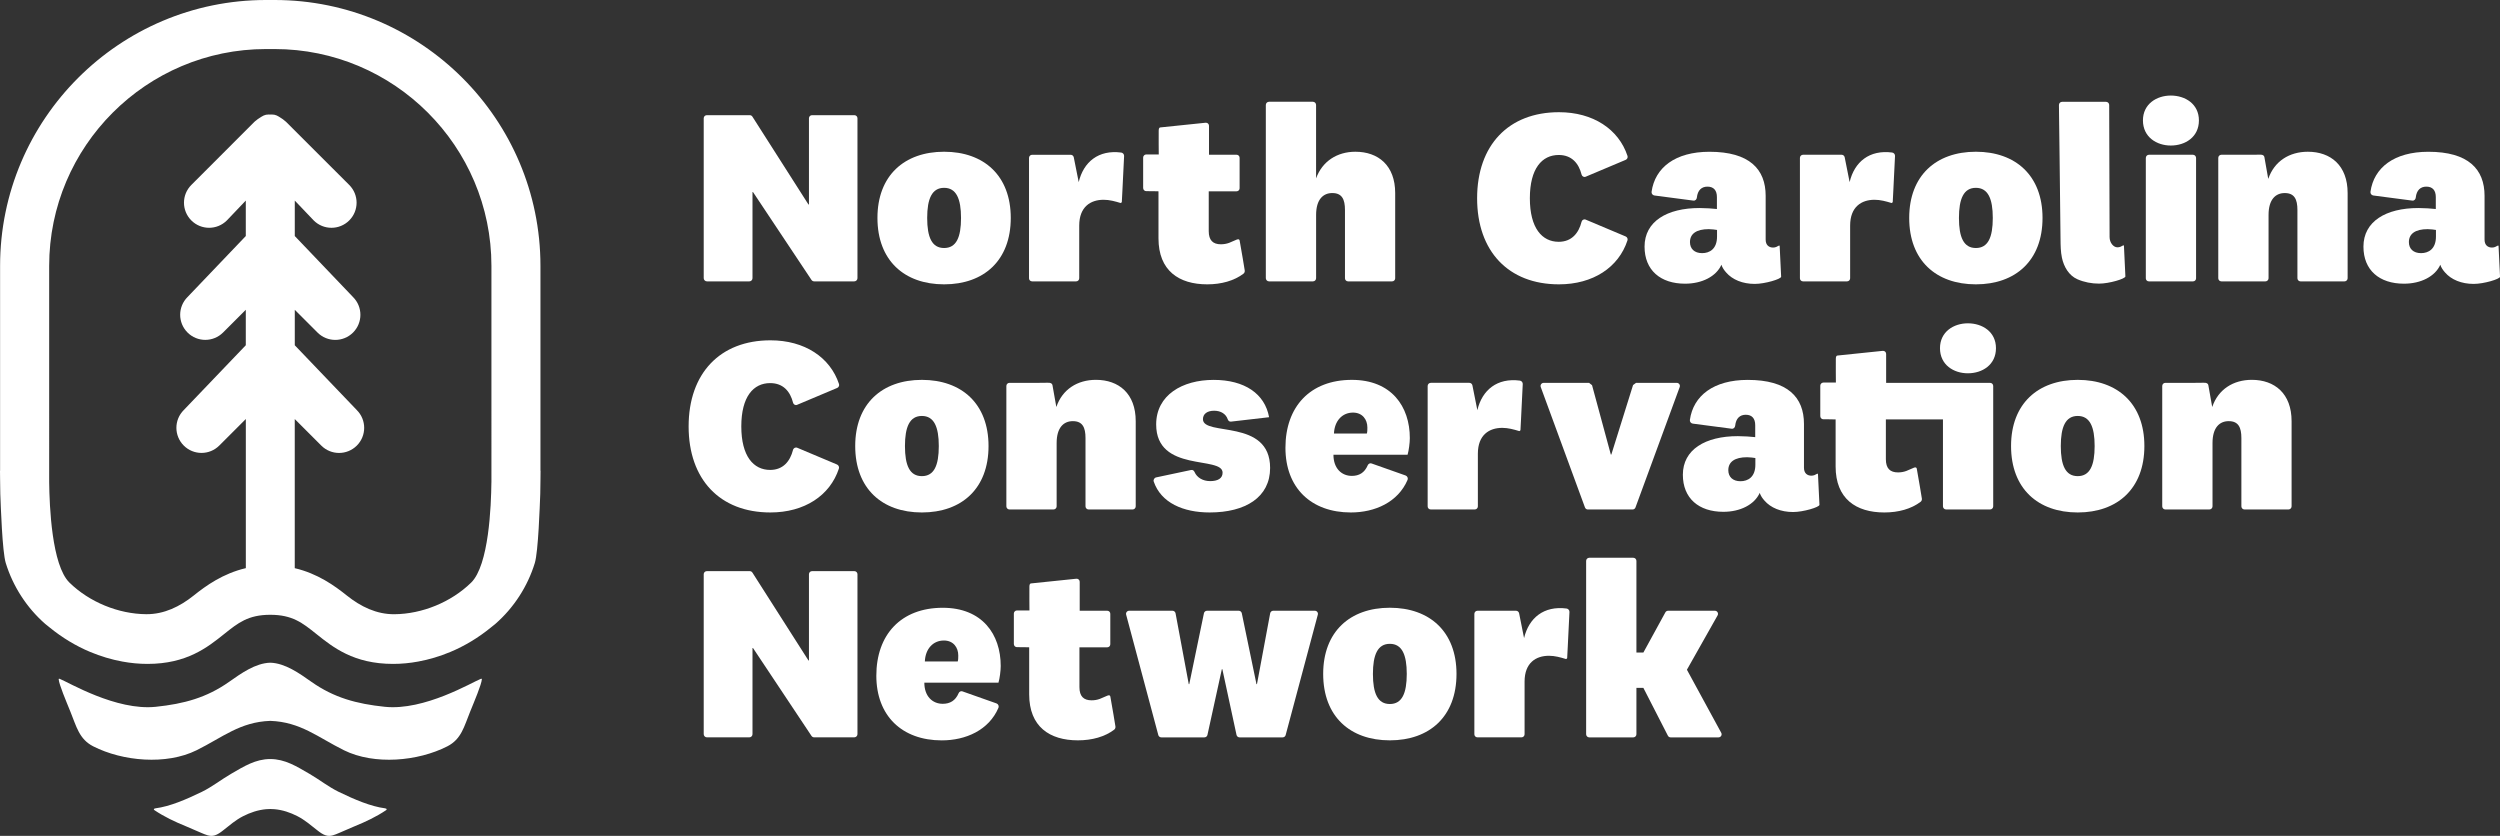
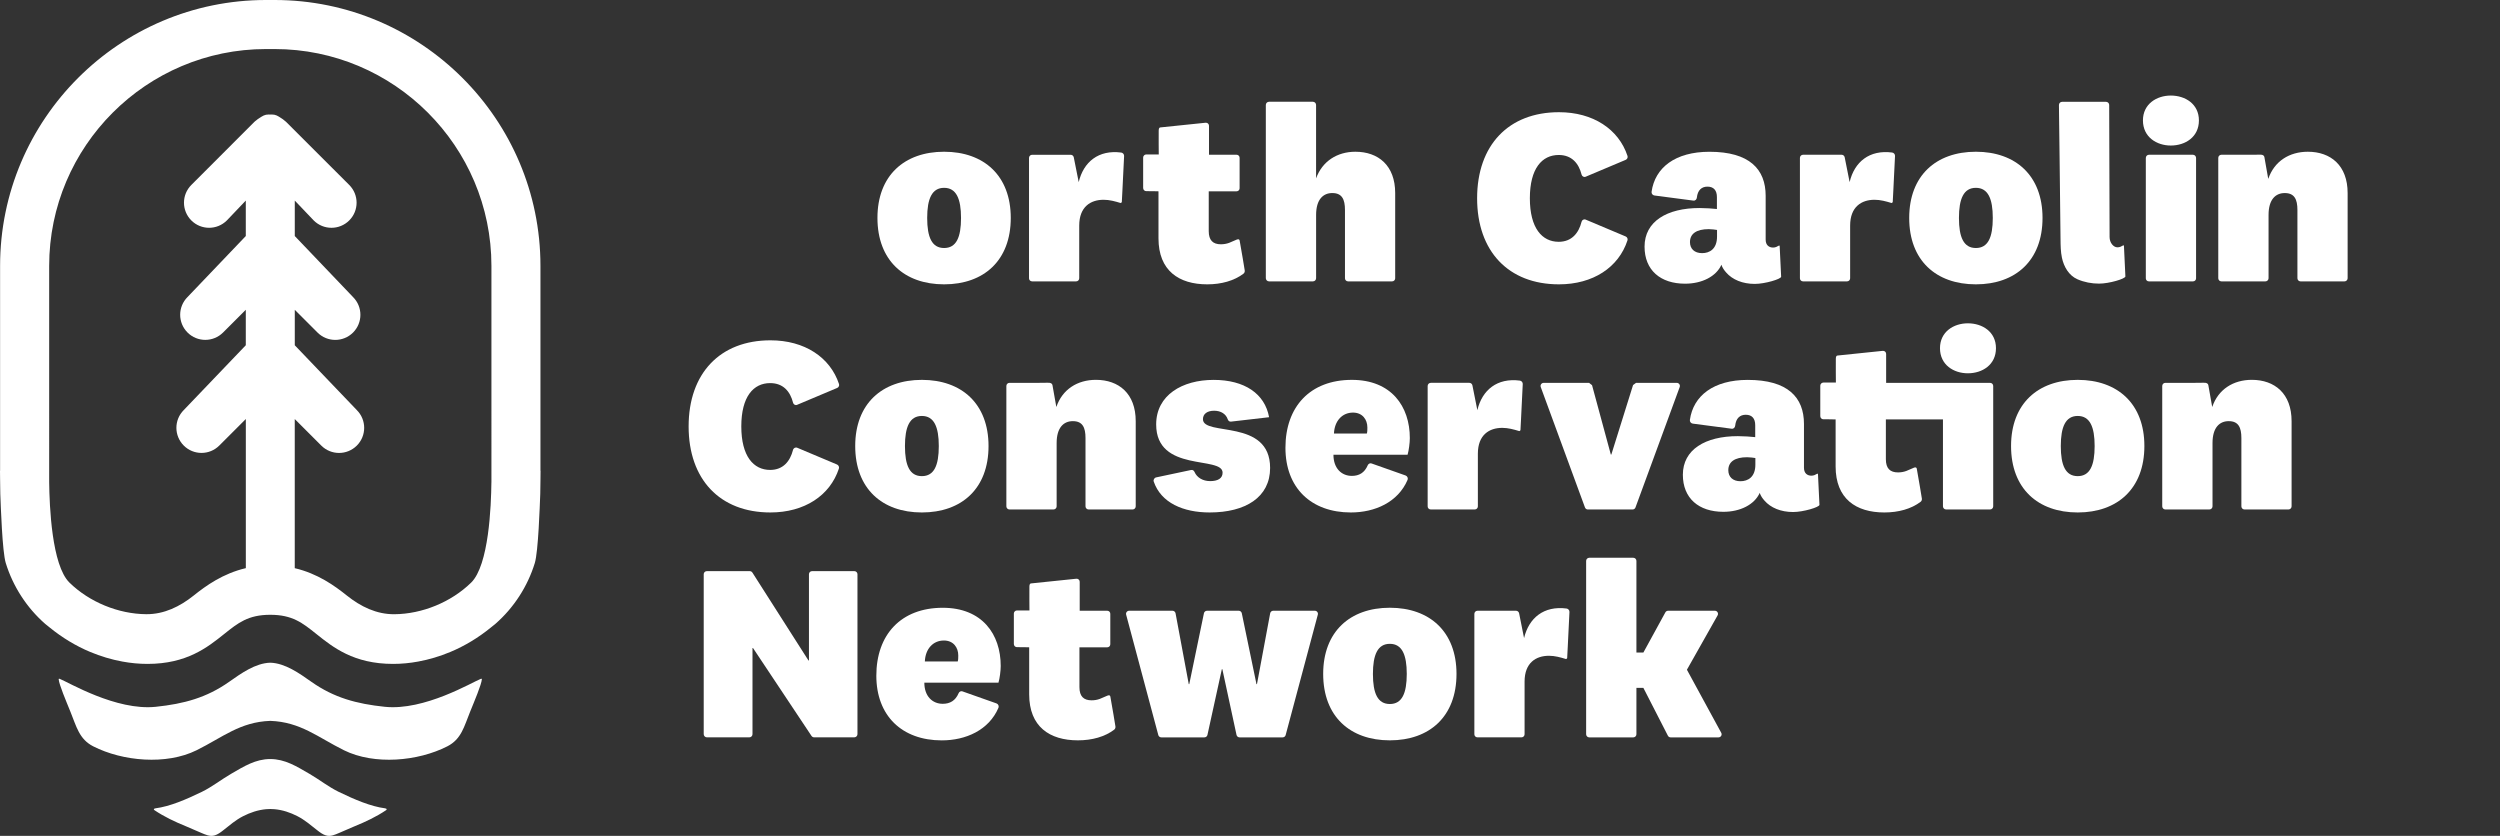
<svg xmlns="http://www.w3.org/2000/svg" version="1.1" id="Layer_1" x="0px" y="0px" viewBox="0 0 833.33 278.63" style="enable-background:new 0 0 833.33 278.63;" xml:space="preserve">
  <rect x="0" y="0" width="833.33" height="278.63" fill="#333333" stroke="none" />
  <style type="text/css">
	.st0{fill:#FF5A34;}
	.st1{fill:#FFFFFF;}
</style>
  <rect x="528.72" y="1907.59" class="st0" width="1161.44" height="1107.26" />
  <g>
    <path d="M-141.95,1216.42v-101.97c0-72.99-59.38-132.37-132.37-132.37h-2.14h-2.14c-72.99,0-132.37,59.38-132.37,132.37v101.97   h-0.05c0,0,0.02,1.96,0.05,4.26c0.04,3.11,0.08,6.84,0.1,7.27c0.24,5.9,0.97,28.71,2.72,34.42c3.58,11.64,10.45,22.27,19.63,30.28   c0.73,0.64,1.53,1.22,2.28,1.84c6.11,4.97,12.93,9.15,20.18,12.16c5.14,2.14,10.5,3.76,15.98,4.77c4.12,0.76,8.3,1.16,12.49,1.16   c19.57,0,29.9-8.27,38.2-14.91c6.93-5.55,11.93-9.54,22.92-9.55c10.99,0.01,15.99,4,22.92,9.55c8.3,6.64,18.63,14.91,38.2,14.91   c4.19,0,8.37-0.4,12.49-1.16c5.48-1.01,10.84-2.63,15.98-4.77c7.25-3.01,14.08-7.19,20.18-12.16c0.76-0.61,1.55-1.19,2.28-1.84   c9.18-8.02,16.05-18.64,19.63-30.28c1.75-5.71,2.49-28.52,2.72-34.42c0.02-0.43,0.06-4.16,0.1-7.27c0.03-2.29,0.05-4.26,0.05-4.26   H-141.95z M-166.37,1222.27c-0.14,11.68-1.24,41.25-10.11,49.9c-9.93,9.69-24.36,15.6-38.18,15.72c-8.9,0.07-16.79-3.8-23.63-9.27   c-6.17-4.94-14.59-10.98-25.97-13.65v-74.25l13.21,13.21c2.44,2.44,5.64,3.66,8.84,3.66c3.2,0,6.4-1.22,8.84-3.66   c4.88-4.88,4.88-12.79,0-17.67l-30.89-32.27v-17.66l11.32,11.32c2.44,2.44,5.64,3.66,8.84,3.66c3.2,0,6.4-1.22,8.84-3.66   c4.88-4.88,4.88-12.79,0-17.67l-28.99-30.36v-17.65l9.42,9.89c2.44,2.44,5.64,3.66,8.84,3.66c3.2,0,6.4-1.22,8.84-3.66   c4.88-4.88,4.88-12.79,0-17.67l-31.43-31.44c-0.28-0.28-0.6-0.48-0.9-0.74c-0.21-0.19-0.43-0.36-0.65-0.54   c-0.26-0.19-0.53-0.37-0.8-0.54c-1.74-1.14-2.7-1.85-4.8-1.85c-0.1,0-0.19,0.03-0.29,0.04c-0.14,0-0.27-0.03-0.41-0.03   c-0.14,0-0.27,0.03-0.41,0.03c-0.1,0-0.19-0.04-0.29-0.04c-2.11,0-3.06,0.71-4.8,1.85c-0.27,0.17-0.54,0.35-0.8,0.54   c-0.22,0.17-0.44,0.34-0.65,0.54c-0.3,0.25-0.62,0.45-0.9,0.74l-31.43,31.44c-4.88,4.88-4.88,12.79,0,17.67   c2.44,2.44,5.64,3.66,8.84,3.66s6.4-1.22,8.84-3.66l9.42-9.89v17.65l-28.99,30.36c-4.88,4.88-4.88,12.79,0,17.67   c2.44,2.44,5.64,3.66,8.84,3.66c3.2,0,6.4-1.22,8.84-3.66l11.32-11.32v17.66l-30.89,32.27c-4.88,4.88-4.88,12.79,0,17.67   c2.44,2.44,5.64,3.66,8.84,3.66c3.2,0,6.4-1.22,8.84-3.66l13.21-13.21v74.25c-11.38,2.67-19.8,8.71-25.97,13.65   c-6.85,5.47-14.73,9.35-23.63,9.27c-13.83-0.11-28.26-6.03-38.18-15.72c-8.86-8.65-9.97-38.22-10.11-49.9v-107.82   c0-59.53,48.43-107.96,107.96-107.96h2.14h2.14c59.53,0,107.96,48.43,107.96,107.96V1222.27z" />
    <path d="M-171.57,1320.01c-4.38,1.69-28.11,16.01-47.88,13.95c-14.08-1.47-25.36-4.56-36.52-12.43c-5.96-4.2-13.09-9.32-20.49-9.53   v-0.04c0,0,0,0,0,0s0,0,0,0v0.04c-7.4,0.2-14.53,5.33-20.49,9.53c-11.16,7.87-22.45,10.96-36.52,12.43   c-19.77,2.07-43.5-12.25-47.88-13.95c-0.18-0.07-0.46-0.03-0.45,0.2c0.17,2.61,3.76,11.04,5.9,16.32   c2.91,7.16,4.29,13.53,11.31,17.11c14.63,7.46,36.33,9.42,51.45,1.94c13.02-6.45,21.6-14.08,36.68-14.62   c15.08,0.54,23.66,8.17,36.68,14.62c15.12,7.48,36.82,5.52,51.45-1.94c7.01-3.58,8.4-9.95,11.31-17.11   c2.14-5.28,5.73-13.71,5.9-16.32C-171.11,1319.98-171.39,1319.95-171.57,1320.01z" />
    <path d="M-219.32,1384.51c-7.17-0.95-15.15-4.37-22.98-8.16c-5.17-2.5-9.71-6.15-14.68-9.03c-6.42-3.72-12.1-7.32-19.47-7.35   c-7.38,0.03-13.05,3.63-19.47,7.35c-4.97,2.88-9.51,6.53-14.68,9.03c-7.84,3.79-15.82,7.21-22.98,8.16   c-1.07,0.14-0.89,0.67-0.56,0.9c4.86,3.27,10.23,5.8,15.64,8c2.57,1.05,5.08,2.25,7.65,3.3c2.2,0.9,4.34,2.04,6.77,1.26   c1.52-0.48,2.85-1.45,4.1-2.44c3.23-2.54,6.28-5.21,9.96-7.09c3.62-1.86,7.44-3.14,11.52-3.5c0.68-0.06,1.37-0.08,2.06-0.09   c0.69,0.01,1.37,0.03,2.06,0.09c4.08,0.36,7.9,1.65,11.52,3.5c3.68,1.88,6.72,4.55,9.96,7.09c1.26,0.99,2.58,1.95,4.1,2.44   c2.42,0.77,4.56-0.37,6.77-1.26c2.57-1.05,5.08-2.25,7.65-3.3c5.42-2.2,10.78-4.73,15.64-8   C-218.43,1385.18-218.25,1384.65-219.32,1384.51z" />
  </g>
  <g>
    <path class="st0" d="M1224.05,1216.42v-101.97c0-72.99-59.38-132.37-132.37-132.37h-2.14h-2.14   c-72.99,0-132.37,59.38-132.37,132.37v101.97h-0.05c0,0,0.02,1.96,0.05,4.26c0.04,3.11,0.08,6.84,0.1,7.27   c0.24,5.9,0.97,28.71,2.72,34.42c3.58,11.64,10.45,22.27,19.63,30.28c0.73,0.64,1.53,1.22,2.28,1.84   c6.11,4.97,12.93,9.15,20.18,12.16c5.14,2.14,10.5,3.76,15.98,4.77c4.12,0.76,8.3,1.16,12.49,1.16c19.57,0,29.9-8.27,38.2-14.91   c6.93-5.55,11.93-9.54,22.92-9.55c10.99,0.01,15.99,4,22.92,9.55c8.3,6.64,18.63,14.91,38.2,14.91c4.19,0,8.37-0.4,12.49-1.16   c5.48-1.01,10.84-2.63,15.98-4.77c7.25-3.01,14.08-7.19,20.18-12.16c0.76-0.61,1.55-1.19,2.28-1.84   c9.18-8.02,16.05-18.64,19.63-30.28c1.75-5.71,2.49-28.52,2.72-34.42c0.02-0.43,0.06-4.16,0.1-7.27c0.03-2.29,0.05-4.26,0.05-4.26   H1224.05z M1199.63,1222.27c-0.14,11.68-1.24,41.25-10.11,49.9c-9.93,9.69-24.36,15.6-38.18,15.72c-8.9,0.07-16.79-3.8-23.63-9.27   c-6.17-4.94-14.59-10.98-25.97-13.65v-74.25l13.21,13.21c2.44,2.44,5.64,3.66,8.84,3.66c3.2,0,6.4-1.22,8.84-3.66   c4.88-4.88,4.88-12.79,0-17.67l-30.89-32.27v-17.66l11.32,11.32c2.44,2.44,5.64,3.66,8.84,3.66c3.2,0,6.4-1.22,8.84-3.66   c4.88-4.88,4.88-12.79,0-17.67l-28.99-30.36v-17.65l9.42,9.89c2.44,2.44,5.64,3.66,8.84,3.66c3.2,0,6.4-1.22,8.84-3.66   c4.88-4.88,4.88-12.79,0-17.67l-31.43-31.44c-0.28-0.28-0.6-0.48-0.9-0.74c-0.21-0.19-0.43-0.36-0.65-0.54   c-0.26-0.19-0.53-0.37-0.8-0.54c-1.74-1.14-2.7-1.85-4.8-1.85c-0.1,0-0.19,0.03-0.29,0.04c-0.14,0-0.27-0.03-0.41-0.03   c-0.14,0-0.27,0.03-0.41,0.03c-0.1,0-0.19-0.04-0.29-0.04c-2.11,0-3.06,0.71-4.8,1.85c-0.27,0.17-0.54,0.35-0.8,0.54   c-0.22,0.17-0.44,0.34-0.65,0.54c-0.3,0.25-0.62,0.45-0.9,0.74l-31.43,31.44c-4.88,4.88-4.88,12.79,0,17.67   c2.44,2.44,5.64,3.66,8.84,3.66c3.2,0,6.4-1.22,8.84-3.66l9.42-9.89v17.65l-28.99,30.36c-4.88,4.88-4.88,12.79,0,17.67   c2.44,2.44,5.64,3.66,8.84,3.66c3.2,0,6.4-1.22,8.84-3.66l11.32-11.32v17.66l-30.89,32.27c-4.88,4.88-4.88,12.79,0,17.67   c2.44,2.44,5.64,3.66,8.84,3.66s6.4-1.22,8.84-3.66l13.21-13.21v74.25c-11.38,2.67-19.8,8.71-25.97,13.65   c-6.85,5.47-14.73,9.35-23.63,9.27c-13.83-0.11-28.26-6.03-38.18-15.72c-8.86-8.65-9.97-38.22-10.11-49.9v-107.82   c0-59.53,48.43-107.96,107.96-107.96h2.14h2.14c59.53,0,107.96,48.43,107.96,107.96V1222.27z" />
    <path class="st0" d="M1194.43,1320.01c-4.38,1.69-28.11,16.01-47.88,13.95c-14.08-1.47-25.36-4.56-36.52-12.43   c-5.96-4.2-13.09-9.32-20.49-9.53v-0.04c0,0,0,0,0,0c0,0,0,0,0,0v0.04c-7.4,0.2-14.53,5.33-20.49,9.53   c-11.16,7.87-22.45,10.96-36.52,12.43c-19.77,2.07-43.5-12.25-47.88-13.95c-0.18-0.07-0.46-0.03-0.45,0.2   c0.17,2.61,3.76,11.04,5.9,16.32c2.91,7.16,4.29,13.53,11.31,17.11c14.63,7.46,36.33,9.42,51.45,1.94   c13.02-6.45,21.6-14.08,36.68-14.62c15.08,0.54,23.66,8.17,36.68,14.62c15.12,7.48,36.82,5.52,51.45-1.94   c7.01-3.58,8.4-9.95,11.31-17.11c2.14-5.28,5.73-13.71,5.9-16.32C1194.89,1319.98,1194.61,1319.95,1194.43,1320.01z" />
    <path class="st0" d="M1146.68,1384.51c-7.17-0.95-15.15-4.37-22.98-8.16c-5.17-2.5-9.71-6.15-14.68-9.03   c-6.42-3.72-12.1-7.32-19.47-7.35c-7.38,0.03-13.05,3.63-19.47,7.35c-4.97,2.88-9.51,6.53-14.68,9.03   c-7.84,3.79-15.82,7.21-22.98,8.16c-1.07,0.14-0.89,0.67-0.56,0.9c4.86,3.27,10.23,5.8,15.64,8c2.57,1.05,5.08,2.25,7.65,3.3   c2.2,0.9,4.34,2.04,6.77,1.26c1.52-0.48,2.85-1.45,4.1-2.44c3.23-2.54,6.28-5.21,9.96-7.09c3.62-1.86,7.44-3.14,11.52-3.5   c0.68-0.06,1.37-0.08,2.06-0.09c0.69,0.01,1.37,0.03,2.06,0.09c4.08,0.36,7.9,1.65,11.52,3.5c3.68,1.88,6.72,4.55,9.96,7.09   c1.26,0.99,2.58,1.95,4.1,2.44c2.42,0.77,4.56-0.37,6.77-1.26c2.57-1.05,5.08-2.25,7.65-3.3c5.42-2.2,10.78-4.73,15.64-8   C1147.57,1385.18,1147.75,1384.65,1146.68,1384.51z" />
  </g>
  <g>
    <path class="st1" d="M1224.05,2474.42v-101.98c0-72.99-59.38-132.37-132.37-132.37h-2.14h-2.14   c-72.99,0-132.37,59.38-132.37,132.37v101.98h-0.05c0,0,0.02,1.96,0.05,4.26c0.04,3.11,0.08,6.84,0.1,7.27   c0.24,5.9,0.97,28.71,2.72,34.42c3.58,11.64,10.45,22.27,19.63,30.28c0.73,0.64,1.53,1.22,2.28,1.84   c6.11,4.97,12.93,9.15,20.18,12.16c5.14,2.14,10.5,3.76,15.98,4.77c4.12,0.76,8.3,1.16,12.49,1.16c19.57,0,29.9-8.27,38.2-14.91   c6.93-5.54,11.93-9.54,22.92-9.55c10.99,0.01,15.99,4,22.92,9.55c8.3,6.64,18.63,14.91,38.2,14.91c4.19,0,8.37-0.4,12.49-1.16   c5.48-1.01,10.84-2.63,15.98-4.77c7.25-3.01,14.08-7.19,20.18-12.16c0.76-0.61,1.55-1.19,2.28-1.84   c9.18-8.02,16.05-18.64,19.63-30.28c1.75-5.71,2.49-28.52,2.72-34.42c0.02-0.43,0.06-4.16,0.1-7.27c0.03-2.29,0.05-4.26,0.05-4.26   H1224.05z M1199.63,2480.27c-0.14,11.68-1.24,41.25-10.11,49.9c-9.93,9.69-24.36,15.6-38.18,15.72c-8.9,0.07-16.79-3.8-23.63-9.27   c-6.17-4.94-14.59-10.98-25.97-13.65v-74.25l13.21,13.21c2.44,2.44,5.64,3.66,8.84,3.66c3.2,0,6.4-1.22,8.84-3.66   c4.88-4.88,4.88-12.79,0-17.67l-30.89-32.27v-17.66l11.32,11.32c2.44,2.44,5.64,3.66,8.84,3.66c3.2,0,6.4-1.22,8.84-3.66   c4.88-4.88,4.88-12.79,0-17.67l-28.99-30.36v-17.65l9.42,9.89c2.44,2.44,5.64,3.66,8.84,3.66c3.2,0,6.4-1.22,8.84-3.66   c4.88-4.88,4.88-12.79,0-17.67l-31.43-31.44c-0.28-0.28-0.6-0.48-0.9-0.74c-0.21-0.19-0.43-0.36-0.65-0.54   c-0.26-0.19-0.53-0.37-0.8-0.54c-1.74-1.14-2.7-1.85-4.8-1.85c-0.1,0-0.19,0.03-0.29,0.04c-0.14,0-0.27-0.03-0.41-0.03   c-0.14,0-0.27,0.03-0.41,0.03c-0.1,0-0.19-0.04-0.29-0.04c-2.11,0-3.06,0.71-4.8,1.85c-0.27,0.17-0.54,0.35-0.8,0.54   c-0.22,0.17-0.44,0.34-0.65,0.54c-0.3,0.25-0.62,0.46-0.9,0.74l-31.43,31.44c-4.88,4.88-4.88,12.79,0,17.67   c2.44,2.44,5.64,3.66,8.84,3.66c3.2,0,6.4-1.22,8.84-3.66l9.42-9.89v17.65l-28.99,30.36c-4.88,4.88-4.88,12.79,0,17.67   c2.44,2.44,5.64,3.66,8.84,3.66c3.2,0,6.4-1.22,8.84-3.66l11.32-11.32v17.66l-30.89,32.27c-4.88,4.88-4.88,12.79,0,17.67   c2.44,2.44,5.64,3.66,8.84,3.66s6.4-1.22,8.84-3.66l13.21-13.21v74.25c-11.38,2.67-19.8,8.71-25.97,13.65   c-6.85,5.47-14.73,9.35-23.63,9.27c-13.83-0.11-28.26-6.03-38.18-15.72c-8.86-8.65-9.97-38.22-10.11-49.9v-107.82   c0-59.53,48.43-107.96,107.96-107.96h2.14h2.14c59.53,0,107.96,48.43,107.96,107.96V2480.27z" />
    <path class="st1" d="M1194.43,2578.01c-4.38,1.69-28.11,16.01-47.88,13.95c-14.08-1.47-25.36-4.56-36.52-12.43   c-5.96-4.2-13.09-9.32-20.49-9.53v-0.04c0,0,0,0,0,0c0,0,0,0,0,0v0.04c-7.4,0.2-14.53,5.33-20.49,9.53   c-11.16,7.87-22.45,10.96-36.52,12.43c-19.77,2.07-43.5-12.25-47.88-13.95c-0.18-0.07-0.46-0.03-0.45,0.2   c0.17,2.61,3.76,11.04,5.9,16.32c2.91,7.16,4.29,13.53,11.31,17.11c14.63,7.46,36.33,9.42,51.45,1.94   c13.02-6.45,21.6-14.08,36.68-14.62c15.08,0.54,23.66,8.17,36.68,14.62c15.12,7.48,36.82,5.52,51.45-1.94   c7.01-3.58,8.4-9.95,11.31-17.11c2.14-5.28,5.73-13.71,5.9-16.32C1194.89,2577.98,1194.61,2577.95,1194.43,2578.01z" />
    <path class="st1" d="M1146.68,2642.51c-7.17-0.95-15.15-4.37-22.98-8.16c-5.17-2.5-9.71-6.15-14.68-9.03   c-6.42-3.72-12.1-7.32-19.47-7.35c-7.38,0.03-13.05,3.63-19.47,7.35c-4.97,2.88-9.51,6.53-14.68,9.03   c-7.84,3.79-15.82,7.21-22.98,8.16c-1.07,0.14-0.89,0.67-0.56,0.9c4.86,3.27,10.23,5.8,15.64,8c2.57,1.05,5.08,2.25,7.65,3.3   c2.2,0.9,4.34,2.04,6.77,1.26c1.52-0.48,2.85-1.45,4.1-2.44c3.23-2.54,6.28-5.21,9.96-7.09c3.62-1.86,7.44-3.14,11.52-3.5   c0.68-0.06,1.37-0.08,2.06-0.09c0.69,0.01,1.37,0.03,2.06,0.09c4.08,0.36,7.9,1.65,11.52,3.5c3.68,1.88,6.72,4.55,9.96,7.09   c1.26,0.99,2.58,1.95,4.1,2.44c2.42,0.77,4.56-0.37,6.77-1.26c2.57-1.05,5.08-2.25,7.65-3.3c5.42-2.2,10.78-4.73,15.64-8   C1147.57,2643.18,1147.75,2642.65,1146.68,2642.51z" />
  </g>
  <g>
    <path class="st1" d="M-141.95,2474.42v-101.98c0-72.99-59.38-132.37-132.37-132.37h-2.14h-2.14   c-72.99,0-132.37,59.38-132.37,132.37v101.98h-0.05c0,0,0.02,1.96,0.05,4.26c0.04,3.11,0.08,6.84,0.1,7.27   c0.24,5.9,0.97,28.71,2.72,34.42c3.58,11.64,10.45,22.27,19.63,30.28c0.73,0.64,1.53,1.22,2.28,1.84   c6.11,4.97,12.93,9.15,20.18,12.16c5.14,2.14,10.5,3.76,15.98,4.77c4.12,0.76,8.3,1.16,12.49,1.16c19.57,0,29.9-8.27,38.2-14.91   c6.93-5.54,11.93-9.54,22.92-9.55c10.99,0.01,15.99,4,22.92,9.55c8.3,6.64,18.63,14.91,38.2,14.91c4.19,0,8.37-0.4,12.49-1.16   c5.48-1.01,10.84-2.63,15.98-4.77c7.25-3.01,14.08-7.19,20.18-12.16c0.76-0.61,1.55-1.19,2.28-1.84   c9.18-8.02,16.05-18.64,19.63-30.28c1.75-5.71,2.49-28.52,2.72-34.42c0.02-0.43,0.06-4.16,0.1-7.27c0.03-2.29,0.05-4.26,0.05-4.26   H-141.95z M-166.37,2480.27c-0.14,11.68-1.24,41.25-10.11,49.9c-9.93,9.69-24.36,15.6-38.18,15.72c-8.9,0.07-16.79-3.8-23.63-9.27   c-6.17-4.94-14.59-10.98-25.97-13.65v-74.25l13.21,13.21c2.44,2.44,5.64,3.66,8.84,3.66c3.2,0,6.4-1.22,8.84-3.66   c4.88-4.88,4.88-12.79,0-17.67l-30.89-32.27v-17.66l11.32,11.32c2.44,2.44,5.64,3.66,8.84,3.66c3.2,0,6.4-1.22,8.84-3.66   c4.88-4.88,4.88-12.79,0-17.67l-28.99-30.36v-17.65l9.42,9.89c2.44,2.44,5.64,3.66,8.84,3.66c3.2,0,6.4-1.22,8.84-3.66   c4.88-4.88,4.88-12.79,0-17.67l-31.43-31.44c-0.28-0.28-0.6-0.48-0.9-0.74c-0.21-0.19-0.43-0.36-0.65-0.54   c-0.26-0.19-0.53-0.37-0.8-0.54c-1.74-1.14-2.7-1.85-4.8-1.85c-0.1,0-0.19,0.03-0.29,0.04c-0.14,0-0.27-0.03-0.41-0.03   c-0.14,0-0.27,0.03-0.41,0.03c-0.1,0-0.19-0.04-0.29-0.04c-2.11,0-3.06,0.71-4.8,1.85c-0.27,0.17-0.54,0.35-0.8,0.54   c-0.22,0.17-0.44,0.34-0.65,0.54c-0.3,0.25-0.62,0.46-0.9,0.74l-31.43,31.44c-4.88,4.88-4.88,12.79,0,17.67   c2.44,2.44,5.64,3.66,8.84,3.66s6.4-1.22,8.84-3.66l9.42-9.89v17.65l-28.99,30.36c-4.88,4.88-4.88,12.79,0,17.67   c2.44,2.44,5.64,3.66,8.84,3.66c3.2,0,6.4-1.22,8.84-3.66l11.32-11.32v17.66l-30.89,32.27c-4.88,4.88-4.88,12.79,0,17.67   c2.44,2.44,5.64,3.66,8.84,3.66c3.2,0,6.4-1.22,8.84-3.66l13.21-13.21v74.25c-11.38,2.67-19.8,8.71-25.97,13.65   c-6.85,5.47-14.73,9.35-23.63,9.27c-13.83-0.11-28.26-6.03-38.18-15.72c-8.86-8.65-9.97-38.22-10.11-49.9v-107.82   c0-59.53,48.43-107.96,107.96-107.96h2.14h2.14c59.53,0,107.96,48.43,107.96,107.96V2480.27z" />
    <path class="st1" d="M-171.57,2578.01c-4.38,1.69-28.11,16.01-47.88,13.95c-14.08-1.47-25.36-4.56-36.52-12.43   c-5.96-4.2-13.09-9.32-20.49-9.53v-0.04c0,0,0,0,0,0s0,0,0,0v0.04c-7.4,0.2-14.53,5.33-20.49,9.53   c-11.16,7.87-22.45,10.96-36.52,12.43c-19.77,2.07-43.5-12.25-47.88-13.95c-0.18-0.07-0.46-0.03-0.45,0.2   c0.17,2.61,3.76,11.04,5.9,16.32c2.91,7.16,4.29,13.53,11.31,17.11c14.63,7.46,36.33,9.42,51.45,1.94   c13.02-6.45,21.6-14.08,36.68-14.62c15.08,0.54,23.66,8.17,36.68,14.62c15.12,7.48,36.82,5.52,51.45-1.94   c7.01-3.58,8.4-9.95,11.31-17.11c2.14-5.28,5.73-13.71,5.9-16.32C-171.11,2577.98-171.39,2577.95-171.57,2578.01z" />
    <path class="st1" d="M-219.32,2642.51c-7.17-0.95-15.15-4.37-22.98-8.16c-5.17-2.5-9.71-6.15-14.68-9.03   c-6.42-3.72-12.1-7.32-19.47-7.35c-7.38,0.03-13.05,3.63-19.47,7.35c-4.97,2.88-9.51,6.53-14.68,9.03   c-7.84,3.79-15.82,7.21-22.98,8.16c-1.07,0.14-0.89,0.67-0.56,0.9c4.86,3.27,10.23,5.8,15.64,8c2.57,1.05,5.08,2.25,7.65,3.3   c2.2,0.9,4.34,2.04,6.77,1.26c1.52-0.48,2.85-1.45,4.1-2.44c3.23-2.54,6.28-5.21,9.96-7.09c3.62-1.86,7.44-3.14,11.52-3.5   c0.68-0.06,1.37-0.08,2.06-0.09c0.69,0.01,1.37,0.03,2.06,0.09c4.08,0.36,7.9,1.65,11.52,3.5c3.68,1.88,6.72,4.55,9.96,7.09   c1.26,0.99,2.58,1.95,4.1,2.44c2.42,0.77,4.56-0.37,6.77-1.26c2.57-1.05,5.08-2.25,7.65-3.3c5.42-2.2,10.78-4.73,15.64-8   C-218.43,2643.18-218.25,2642.65-219.32,2642.51z" />
  </g>
  <g>
    <path d="M235.63-1781.21h14.15c0.58,0,1.05-0.47,1.05-1.05v-28.72H251l19.5,29.3c0.2,0.29,0.53,0.47,0.88,0.47h13.38   c0.58,0,1.06-0.48,1.06-1.06v-53.32c0-0.56-0.46-1.02-1.02-1.02h-14.13c-0.56,0-1.02,0.46-1.02,1.02v28.75h-0.17l-18.69-29.3   c-0.19-0.29-0.52-0.47-0.87-0.47H235.6c-0.57,0-1.03,0.46-1.03,1.03v53.31C234.58-1781.69,235.05-1781.21,235.63-1781.21z" />
    <path d="M314.7-1780.22c13.27,0,22.22-7.96,22.22-22.14c0-14.1-8.96-22.06-22.22-22.06c-13.27,0-22.22,7.96-22.22,22.06   C292.48-1788.18,301.44-1780.22,314.7-1780.22z M314.7-1812.39c4.06,0,5.64,3.65,5.64,10.03c0,6.47-1.57,10.03-5.64,10.03   c-4.06,0-5.64-3.56-5.64-10.03C309.06-1808.74,310.64-1812.39,314.7-1812.39z" />
    <path d="M344.02-1781.21h14.7c0.57,0,1.02-0.46,1.02-1.03v-17.55c0-6.3,3.81-8.62,8.13-8.62c1.95,0,3.8,0.51,5.64,1.07   c0.13,0.04,0.42-0.19,0.43-0.35c0.16-2.53,0.24-5.06,0.38-7.59c0.13-2.58,0.25-5.16,0.38-7.73c0.03-0.55-0.41-1.07-0.96-1.14   c-7.56-0.98-12.58,3.11-14.17,9.86l-1.65-8.28c-0.1-0.49-0.53-0.84-1.03-0.84h-12.84c-0.58,0-1.05,0.47-1.05,1.05v40.13   C343-1781.67,343.45-1781.21,344.02-1781.21z" />
    <path d="M476.9-1705.18h14.7c0.57,0,1.02-0.46,1.02-1.03v-17.55c0-6.3,3.81-8.62,8.13-8.62c1.95,0,3.8,0.51,5.64,1.07   c0.13,0.04,0.42-0.19,0.43-0.35c0.16-2.53,0.24-5.06,0.38-7.6c0.13-2.58,0.25-5.15,0.38-7.73c0.03-0.55-0.41-1.07-0.96-1.14   c-7.56-0.98-12.58,3.11-14.17,9.86l-1.65-8.28c-0.1-0.49-0.53-0.84-1.03-0.84h-12.84c-0.58,0-1.05,0.47-1.05,1.05v40.13   C475.87-1705.64,476.33-1705.18,476.9-1705.18z" />
    <path d="M600.99-1781.21h14.7c0.57,0,1.02-0.46,1.02-1.03v-17.55c0-6.3,3.81-8.62,8.13-8.62c1.95,0,3.8,0.51,5.64,1.07   c0.13,0.04,0.42-0.19,0.43-0.35c0.16-2.53,0.24-5.06,0.38-7.6c0.13-2.58,0.25-5.16,0.38-7.73c0.03-0.55-0.41-1.07-0.96-1.14   c-7.56-0.98-12.58,3.11-14.17,9.86l-1.65-8.28c-0.1-0.49-0.53-0.84-1.03-0.84h-12.84c-0.58,0-1.05,0.47-1.05,1.05v40.13   C599.96-1781.67,600.42-1781.21,600.99-1781.21z" />
    <path d="M423-1781.21h14.66c0.58,0,1.04-0.47,1.04-1.05v-21.09c0-5.23,2.4-7.3,5.39-7.3c3.23,0,4.23,2.07,4.23,5.64v22.78   c0,0.56,0.46,1.02,1.02,1.02h14.7c0.57,0,1.02-0.46,1.02-1.02v-28.41c0-9.2-5.64-13.77-13.27-13.77c-6.05,0-11.03,3.15-13.1,8.88   v-24.49c0-0.58-0.47-1.06-1.06-1.06h-14.63c-0.58,0-1.06,0.47-1.06,1.06v57.76C421.96-1781.68,422.42-1781.21,423-1781.21z" />
    <path d="M519.64-1780.22c11.39,0,19.91-5.66,22.85-14.66c0.17-0.51-0.11-1.09-0.6-1.3l-13.34-5.62c-0.58-0.24-1.21,0.11-1.36,0.72   c-0.95,3.75-3.27,6.68-7.62,6.68c-5.56,0-9.62-4.56-9.62-14.51c0-9.95,4.06-14.43,9.62-14.43c4.36,0,6.67,2.8,7.62,6.53   c0.16,0.61,0.78,0.96,1.36,0.72l13.35-5.63c0.5-0.21,0.77-0.79,0.6-1.3c-2.95-8.92-11.47-14.58-22.85-14.58   c-16.83,0-27.28,11.03-27.28,28.69S502.81-1780.22,519.64-1780.22z" />
    <path d="M605.99-1716.92c-0.01-0.21-0.13-0.24-0.31-0.15c-0.28,0.16-0.56,0.32-0.86,0.44c-0.32,0.12-0.67,0.19-1.01,0.19   c-1.33,0-2.49-0.75-2.49-2.65v-14.6c0-8.87-5.39-14.68-18.74-14.68c-11.36,0-18.16,5.25-19.29,13.35   c-0.08,0.58,0.36,1.14,0.94,1.22l13.02,1.71c0.6,0.08,1.08-0.41,1.14-1.01c0.25-2.45,1.57-3.65,3.53-3.65   c2.07,0,3.15,1.24,3.15,3.48v3.98c-1.41-0.16-3.81-0.33-5.8-0.33c-10.86,0-18.32,4.48-18.32,12.86c0,7.87,5.31,12.36,13.51,12.36   c5.64,0,10.37-2.41,12.11-6.31c0.33,1,0.91,1.82,1.58,2.57c2.07,2.4,5.47,3.81,9.54,3.81c3.4,0,8.81-1.62,8.79-2.4   C606.45-1707.43,606.01-1716.41,605.99-1716.92z M585.12-1720.11c0,4.14-2.48,5.52-4.97,5.52c-2.58,0-4.05-1.47-4.05-3.68   c0-2.76,2.12-4.32,6.26-4.32c0.92,0,2.3,0.18,2.76,0.27V-1720.11z" />
    <path d="M593.22-1792.96c-0.01-0.21-0.13-0.24-0.31-0.15c-0.28,0.16-0.56,0.32-0.86,0.44c-0.32,0.12-0.67,0.19-1.01,0.19   c-1.33,0-2.49-0.75-2.49-2.65v-14.6c0-8.87-5.39-14.68-18.74-14.68c-11.36,0-18.16,5.25-19.29,13.35   c-0.08,0.58,0.36,1.14,0.94,1.22l13.02,1.71c0.6,0.08,1.08-0.41,1.14-1.01c0.25-2.45,1.57-3.65,3.53-3.65   c2.07,0,3.15,1.24,3.15,3.48v3.98c-1.41-0.16-3.81-0.33-5.8-0.33c-10.86,0-18.32,4.48-18.32,12.86c0,7.87,5.31,12.36,13.51,12.36   c5.64,0,10.37-2.41,12.11-6.31c0.33,1,0.91,1.82,1.58,2.57c2.07,2.4,5.47,3.81,9.54,3.81c3.4,0,8.81-1.62,8.79-2.4   C593.67-1783.47,593.23-1792.45,593.22-1792.96z M572.34-1796.14c0,4.14-2.48,5.52-4.97,5.52c-2.58,0-4.05-1.47-4.05-3.68   c0-2.76,2.12-4.32,6.26-4.32c0.92,0,2.3,0.18,2.76,0.27V-1796.14z" />
    <path d="M832.85-1792.96c-0.01-0.21-0.13-0.24-0.31-0.15c-0.28,0.16-0.56,0.32-0.86,0.44c-0.32,0.12-0.67,0.19-1.01,0.19   c-1.33,0-2.49-0.75-2.49-2.65v-14.6c0-8.87-5.39-14.68-18.74-14.68c-11.36,0-18.16,5.25-19.29,13.35   c-0.08,0.58,0.36,1.14,0.94,1.22l13.02,1.71c0.6,0.08,1.08-0.41,1.14-1.01c0.25-2.45,1.57-3.65,3.53-3.65   c2.07,0,3.15,1.24,3.15,3.48v3.98c-1.41-0.16-3.81-0.33-5.8-0.33c-10.86,0-18.32,4.48-18.32,12.86c0,7.87,5.31,12.36,13.51,12.36   c5.64,0,10.37-2.41,12.11-6.31c0.33,1,0.91,1.82,1.58,2.57c2.07,2.4,5.47,3.81,9.54,3.81c3.4,0,8.81-1.62,8.79-2.4   C833.31-1783.47,832.87-1792.45,832.85-1792.96z M811.98-1796.14c0,4.14-2.48,5.52-4.97,5.52c-2.58,0-4.05-1.47-4.05-3.68   c0-2.76,2.12-4.32,6.26-4.32c0.92,0,2.3,0.18,2.76,0.27V-1796.14z" />
    <path d="M658.62-1780.22c13.27,0,22.22-7.96,22.22-22.14c0-14.1-8.96-22.06-22.22-22.06s-22.22,7.96-22.22,22.06   C636.39-1788.18,645.35-1780.22,658.62-1780.22z M658.62-1812.39c4.06,0,5.64,3.65,5.64,10.03c0,6.47-1.57,10.03-5.64,10.03   c-4.06,0-5.64-3.56-5.64-10.03C652.98-1808.74,654.55-1812.39,658.62-1812.39z" />
    <g>
      <path d="M723.6-1826.49c4.81,0,9.37-2.82,9.37-8.37c0-5.48-4.56-8.29-9.37-8.29c-4.73,0-9.29,2.82-9.29,8.29    C714.32-1829.31,718.88-1826.49,723.6-1826.49z" />
      <path d="M732.02-1782.21v-40.15c0-0.58-0.48-1.06-1.06-1.06h-14.63c-0.59,0-1.06,0.48-1.06,1.06v40.15c0,0.55,0.45,1,1,1h14.76    C731.57-1781.21,732.02-1781.66,732.02-1782.21z" />
    </g>
    <path d="M256.79-1704.18c11.37,0,19.89-5.64,22.84-14.63c0.17-0.53-0.11-1.13-0.62-1.35l-13.27-5.59c-0.6-0.25-1.25,0.11-1.41,0.75   c-0.96,3.73-3.27,6.64-7.61,6.64c-5.56,0-9.62-4.56-9.62-14.51c0-9.95,4.06-14.43,9.62-14.43c4.36,0,6.68,2.8,7.63,6.53   c0.15,0.6,0.77,0.96,1.35,0.71l13.37-5.63c0.49-0.21,0.76-0.78,0.6-1.29c-2.95-8.92-11.47-14.58-22.85-14.58   c-16.83,0-27.28,11.03-27.28,28.69S239.95-1704.18,256.79-1704.18z" />
    <path d="M329.51-1726.32c0-14.1-8.96-22.06-22.22-22.06c-13.27,0-22.22,7.96-22.22,22.06c0,14.18,8.96,22.14,22.22,22.14   C320.56-1704.18,329.51-1712.14,329.51-1726.32z M301.65-1726.32c0-6.38,1.57-10.03,5.64-10.03c4.06,0,5.64,3.65,5.64,10.03   c0,6.47-1.57,10.03-5.64,10.03C303.22-1716.29,301.65-1719.86,301.65-1726.32z" />
    <path d="M378.57-1706.22v-28.4c0-9.2-5.64-13.77-13.27-13.77c-6.13,0-11.19,3.15-13.18,9.04c-0.02-0.08-0.04-0.17-0.06-0.25   c0,0-1.24-7.02-1.24-7.02c-0.09-0.5-0.53-0.72-0.99-0.78c-0.56-0.07-1.16,0-1.72,0c-0.66,0-1.32,0.01-1.98,0.01   c-0.69,0-1.39,0-2.08,0c-0.73,0-1.46,0-2.19,0c-0.69,0-1.38,0-2.08,0c-0.58,0-1.16,0-1.74,0c-0.39,0-0.78,0-1.17,0   c-0.13,0-0.25,0-0.38,0c-0.57,0-1.04,0.46-1.04,1.04v40.13c0,0.57,0.46,1.04,1.04,1.04h14.68c0.57,0,1.04-0.47,1.04-1.04v-21.1   c0-5.23,2.4-7.3,5.39-7.3c3.23,0,4.23,2.07,4.23,5.64v22.76c0,0.57,0.46,1.04,1.04,1.04h14.67   C378.11-1705.18,378.57-1705.64,378.57-1706.22z" />
    <path d="M763.86-1706.22v-28.4c0-9.2-5.64-13.77-13.27-13.77c-6.13,0-11.19,3.15-13.18,9.04c-0.02-0.08-0.04-0.17-0.06-0.25   c0,0-1.24-7.02-1.24-7.02c-0.09-0.5-0.53-0.72-0.99-0.78c-0.56-0.07-1.16,0-1.72,0c-0.66,0-1.32,0.01-1.98,0.01   c-0.69,0-1.39,0-2.08,0c-0.73,0-1.46,0-2.19,0c-0.69,0-1.38,0-2.08,0c-0.58,0-1.16,0-1.74,0c-0.39,0-0.78,0-1.17,0   c-0.13,0-0.25,0-0.38,0c-0.57,0-1.04,0.46-1.04,1.04v40.13c0,0.57,0.46,1.04,1.04,1.04h14.68c0.57,0,1.04-0.47,1.04-1.04v-21.1   c0-5.23,2.4-7.3,5.39-7.3c3.23,0,4.23,2.07,4.23,5.64v22.76c0,0.57,0.46,1.04,1.04,1.04h14.67   C763.39-1705.18,763.86-1705.64,763.86-1706.22z" />
    <path d="M782.54-1782.25v-28.4c0-9.2-5.64-13.77-13.27-13.77c-6.13,0-11.19,3.15-13.18,9.04c-0.02-0.08-0.04-0.17-0.06-0.25   c0,0-1.24-7.02-1.24-7.02c-0.09-0.5-0.53-0.72-0.99-0.78c-0.56-0.07-1.16,0-1.72,0c-0.66,0-1.32,0.01-1.98,0.01   c-0.69,0-1.39,0-2.08,0c-0.73,0-1.46,0-2.19,0c-0.69,0-1.38,0-2.08,0c-0.58,0-1.16,0-1.74,0c-0.39,0-0.78,0-1.17,0   c-0.13,0-0.25,0-0.38,0c-0.57,0-1.04,0.46-1.04,1.04v40.13c0,0.57,0.46,1.04,1.04,1.04h14.68c0.57,0,1.04-0.47,1.04-1.04v-21.1   c0-5.23,2.4-7.3,5.39-7.3c3.23,0,4.23,2.07,4.23,5.64v22.76c0,0.57,0.46,1.04,1.04,1.04h14.67   C782.07-1781.21,782.54-1781.68,782.54-1782.25z" />
    <path d="M403.38-1714.63c-2.46,0-4.41-1.2-5.2-3.04c-0.2-0.47-0.64-0.78-1.14-0.67l-11.65,2.47c-0.61,0.13-1.02,0.81-0.81,1.4   c2.42,7.07,9.82,10.29,18.64,10.29c11.94,0,20.15-5.06,20.15-14.84c0-16.58-22.39-10.44-22.39-16.25c0-1.74,1.41-2.82,3.73-2.82   c2.29,0,3.95,1.11,4.53,2.85c0.16,0.49,0.57,0.84,1.08,0.78l12.71-1.47c-1.41-7.8-8.13-12.44-18.49-12.44   c-10.44,0-19.15,5.06-19.15,14.85c0,16.17,22.14,10.36,22.14,16.08C407.53-1715.54,405.95-1714.63,403.38-1714.63z" />
    <path d="M529.69-1747.38h-15.14c-0.72,0-1.22,0.72-0.97,1.39l14.74,40.14c0.15,0.41,0.54,0.68,0.97,0.68h14.9   c0.43,0,0.82-0.27,0.97-0.68l14.74-40.14c0.25-0.68-0.25-1.39-0.97-1.39h-13.59c-0.36,0.27-0.62,0.46-0.99,0.73l-7.24,23.16h-0.17   l-6.26-23.12C530.32-1746.9,530.06-1747.1,529.69-1747.38z" />
    <path d="M663.37-1747.38h-34.66v-9.66c0-0.6-0.52-1.07-1.12-1.01c0,0-13.44,1.41-15.07,1.56c-0.59,0.05-0.56,0.75-0.58,1.13   c-0.04,0.87,0.02,7.88,0.02,7.88h-4.16c-0.57,0-1.04,0.47-1.04,1.04v10.16c0,0.57,0.46,1.04,1.04,1.04c0,0,4.07,0,4.07,0.05v15.67   c0,10.78,6.8,15.34,16.25,15.34c4.71,0,8.98-1.19,12.09-3.56c0.32-0.25,0.47-0.67,0.41-1.07c-0.22-1.34-0.44-2.67-0.66-4.01   c-0.32-1.95-0.68-3.91-1.02-5.86c-0.02-0.13-0.05-0.27-0.15-0.38c-0.1-0.1-0.25-0.15-0.39-0.14c-0.15,0-0.29,0.05-0.43,0.1   c-0.88,0.32-1.7,0.79-2.57,1.1c-0.86,0.31-1.8,0.47-2.72,0.47c-2.65,0-4.06-1.32-4.06-4.4v-13.27h19.03v28.98   c0,0.57,0.46,1.04,1.04,1.04h14.67c0.57,0,1.04-0.47,1.04-1.04v-40.13C664.4-1746.92,663.94-1747.38,663.37-1747.38z" />
    <path d="M692.57-1748.38c-13.27,0-22.22,7.96-22.22,22.06c0,14.18,8.96,22.14,22.22,22.14s22.22-7.96,22.22-22.14   C714.8-1740.42,705.84-1748.38,692.57-1748.38z M692.57-1716.29c-4.06,0-5.64-3.56-5.64-10.03c0-6.38,1.57-10.03,5.64-10.03   s5.64,3.65,5.64,10.03C698.21-1719.86,696.64-1716.29,692.57-1716.29z" />
    <path d="M468.54-1716.5l-11.37-4.02c-0.52-0.18-1.06,0.12-1.27,0.63c-1.06,2.47-2.85,3.52-5.29,3.52c-3.4,0-6.13-2.48-6.13-7.05   h24.71c0.42-1.41,0.75-3.98,0.75-5.56c0-10.53-6.13-19.4-19.32-19.4c-13.93,0-22.14,8.96-22.14,22.64   c0,13.35,8.54,21.56,21.81,21.56c8,0,15.71-3.4,18.9-10.87C469.42-1715.61,469.11-1716.29,468.54-1716.5z M451-1737.47   c3.13,0,4.79,2.3,4.79,4.97c0,0.73,0,1.48-0.18,2.02h-10.96C444.83-1734.71,447.41-1737.47,451-1737.47z" />
    <path d="M369.98-1643.1c-0.1-0.11-0.25-0.15-0.39-0.14c-0.15,0.01-0.29,0.05-0.43,0.11c-0.88,0.32-1.7,0.79-2.57,1.1   c-0.86,0.32-1.8,0.47-2.72,0.47c-2.65,0-4.06-1.32-4.06-4.4v-13.27h9.28c0.56,0,1.01-0.45,1.01-1.01v-10.17   c0-0.56-0.45-1.01-1.01-1.01h-9.19v-9.66c0-0.6-0.52-1.07-1.12-1.01c0,0-13.44,1.41-15.07,1.56c-0.59,0.05-0.56,0.75-0.58,1.13   c-0.04,0.87,0.02,7.88,0.02,7.88h-4.16c-0.57,0-1.04,0.47-1.04,1.04v10.16c0,0.57,0.46,1.04,1.04,1.04c0,0,4.07,0,4.07,0.05v15.67   c0,10.78,6.8,15.34,16.25,15.34c4.71,0,8.98-1.19,12.09-3.56c0.32-0.25,0.47-0.67,0.41-1.07c-0.22-1.34-0.44-2.67-0.66-4.01   c-0.32-1.95-0.68-3.9-1.02-5.86C370.1-1642.85,370.08-1642.99,369.98-1643.1z" />
    <path d="M235.63-1629.22h14.15c0.58,0,1.05-0.47,1.05-1.05v-28.72H251l19.5,29.3c0.2,0.29,0.53,0.47,0.88,0.47h13.38   c0.58,0,1.06-0.48,1.06-1.06v-53.32c0-0.56-0.46-1.02-1.02-1.02h-14.13c-0.56,0-1.02,0.46-1.02,1.02v28.75h-0.17l-18.69-29.3   c-0.19-0.29-0.52-0.47-0.87-0.47H235.6c-0.57,0-1.03,0.46-1.03,1.03v53.31C234.58-1629.69,235.05-1629.22,235.63-1629.22z" />
    <path d="M522.19-1672.16c-7.56-0.98-12.58,3.11-14.17,9.86l-1.65-8.27c-0.1-0.49-0.53-0.85-1.03-0.85H492.5   c-0.58,0-1.05,0.47-1.05,1.05v40.13c0,0.57,0.46,1.02,1.02,1.02h14.7c0.57,0,1.02-0.46,1.02-1.02v-17.55c0-6.3,3.81-8.62,8.13-8.62   c1.95,0,3.8,0.51,5.64,1.08c0.13,0.04,0.42-0.19,0.43-0.35c0.16-2.53,0.24-5.06,0.38-7.6c0.13-2.58,0.25-5.15,0.38-7.73   C523.18-1671.57,522.75-1672.09,522.19-1672.16z" />
    <path d="M332.17-1640.53l-11.37-4.02c-0.52-0.18-1.06,0.12-1.27,0.63c-1.06,2.47-2.85,3.52-5.29,3.52c-3.4,0-6.13-2.48-6.13-7.05   h24.71c0.42-1.41,0.75-3.98,0.75-5.56c0-10.53-6.13-19.4-19.32-19.4c-13.93,0-22.14,8.96-22.14,22.64   c0,13.35,8.54,21.56,21.81,21.56c8,0,15.71-3.4,18.9-10.87C333.05-1639.65,332.74-1640.33,332.17-1640.53z M314.63-1661.5   c3.13,0,4.79,2.3,4.79,4.97c0,0.73,0,1.48-0.18,2.02h-10.96C308.46-1658.74,311.04-1661.5,314.63-1661.5z" />
    <path d="M438.28-1671.42h-13.87c-0.5,0-0.93,0.36-1.02,0.85l-4.4,23.61h-0.17l-4.89-23.63c-0.1-0.48-0.52-0.83-1.02-0.83h-10.58   c-0.49,0-0.92,0.35-1.02,0.83l-4.89,23.63h-0.17l-4.4-23.61c-0.09-0.49-0.52-0.85-1.02-0.85h-14.45c-0.68,0-1.18,0.65-1,1.31   l10.72,40.13c0.12,0.45,0.53,0.77,1,0.77h14.37c0.49,0,0.91-0.34,1.01-0.81l4.8-21.91h0.17l4.72,21.9c0.1,0.48,0.53,0.82,1.01,0.82   h14.37c0.47,0,0.88-0.31,1-0.77l10.72-40.13C439.46-1670.77,438.96-1671.42,438.28-1671.42z" />
    <path d="M463.28-1672.42c-13.27,0-22.22,7.96-22.22,22.06c0,14.18,8.96,22.14,22.22,22.14s22.22-7.96,22.22-22.14   C485.5-1664.46,476.54-1672.42,463.28-1672.42z M463.28-1640.33c-4.06,0-5.64-3.56-5.64-10.03c0-6.38,1.57-10.03,5.64-10.03   c4.06,0,5.64,3.65,5.64,10.03C468.91-1643.89,467.34-1640.33,463.28-1640.33z" />
    <path d="M572.53-1669.87c0.39-0.69-0.11-1.55-0.9-1.55h-15.6c-0.38,0-0.73,0.21-0.91,0.54l-7.33,13.39h-2.32v-30.55   c0-0.57-0.46-1.04-1.04-1.04h-14.68c-0.57,0-1.04,0.47-1.04,1.04v57.79c0,0.57,0.46,1.04,1.04,1.04h14.68   c0.57,0,1.04-0.46,1.04-1.04v-15.46h2.32l8.17,15.94c0.18,0.35,0.53,0.56,0.92,0.56h15.95c0.79,0,1.29-0.84,0.91-1.53l-11.44-21.02   L572.53-1669.87z" />
    <path d="M382.09-1811.28c0,0,4.07,0,4.07,0.05v15.67c0,10.78,6.8,15.34,16.25,15.34c4.71,0,8.98-1.19,12.09-3.56   c0.32-0.25,0.47-0.67,0.41-1.07c-0.22-1.34-0.44-2.67-0.66-4.01c-0.32-1.95-0.68-3.91-1.02-5.86c-0.02-0.13-0.05-0.27-0.15-0.38   c-0.1-0.1-0.25-0.15-0.39-0.15c-0.15,0.01-0.29,0.06-0.43,0.11c-0.88,0.32-1.7,0.78-2.57,1.1c-0.87,0.31-1.8,0.47-2.72,0.47   c-2.65,0-4.06-1.32-4.06-4.4v-13.27h9.28c0.56,0,1.01-0.45,1.01-1.01v-10.17c0-0.56-0.45-1.01-1.01-1.01H403v-9.66   c0-0.6-0.52-1.07-1.12-1.01c0,0-13.44,1.41-15.07,1.56c-0.59,0.05-0.56,0.75-0.58,1.13c-0.04,0.87,0.02,7.88,0.02,7.88h-4.16   c-0.57,0-1.04,0.47-1.04,1.04v10.16C381.06-1811.74,381.52-1811.28,382.09-1811.28z" />
    <path d="M686.53-1822.31c0.11,9,0.22,18,0.31,27.01c0.02,2.09,0.04,4.19,0.47,6.23c0.63,2.97,2.29,5.9,5.17,7.16   c2.24,0.98,4.75,1.45,7.19,1.45c3.4,0,8.81-1.62,8.79-2.4c-0.02-0.68-0.46-9.66-0.48-10.17c-0.01-0.21-0.13-0.24-0.31-0.15   c-0.28,0.16-0.56,0.32-0.86,0.44c-0.32,0.12-0.67,0.18-1.01,0.18c-1.33,0-2.61-1.54-2.61-3.44l-0.13-44.01   c0-0.58-0.47-1.05-1.05-1.05h-14.65c-0.58,0-1.05,0.47-1.05,1.05c0.01,1.23,0.03,2.47,0.04,3.7   C686.42-1831.66,686.47-1826.98,686.53-1822.31z" />
    <path d="M655.95-1767.23c-4.73,0-9.29,2.82-9.29,8.29c0,5.56,4.56,8.37,9.29,8.37c4.81,0,9.37-2.82,9.37-8.37   C665.32-1764.42,660.76-1767.23,655.95-1767.23z" />
  </g>
  <g>
    <path d="M180.15-1718.1v-68.28c0-48.87-39.76-88.63-88.63-88.63h-1.43h-1.43c-48.87,0-88.63,39.76-88.63,88.63v68.28H0   c0,0,0.01,1.32,0.03,2.85c0.02,2.08,0.05,4.58,0.07,4.87c0.16,3.95,0.65,19.22,1.82,23.05c2.4,7.79,7,14.91,13.14,20.28   c0.49,0.43,1.02,0.82,1.53,1.23c4.09,3.33,8.66,6.12,13.51,8.14c3.44,1.43,7.03,2.52,10.7,3.19c2.76,0.51,5.56,0.78,8.36,0.78   c13.1,0,20.02-5.53,25.58-9.98c4.64-3.71,7.99-6.39,15.35-6.39c7.36,0,10.71,2.68,15.35,6.39c5.56,4.45,12.47,9.98,25.58,9.98   c2.8,0,5.61-0.27,8.36-0.78c3.67-0.67,7.26-1.76,10.7-3.19c4.85-2.02,9.43-4.81,13.51-8.14c0.51-0.41,1.04-0.8,1.53-1.23   c6.14-5.37,10.75-12.48,13.14-20.28c1.17-3.82,1.66-19.1,1.82-23.05c0.01-0.28,0.04-2.78,0.07-4.87c0.02-1.53,0.03-2.85,0.03-2.85   H180.15z M163.8-1714.19c-0.09,7.82-0.83,27.62-6.77,33.41c-6.65,6.49-16.31,10.45-25.57,10.52c-5.96,0.05-11.24-2.55-15.82-6.21   c-4.13-3.31-9.77-7.35-17.39-9.14v-49.71l8.85,8.85c1.63,1.63,3.78,2.45,5.92,2.45c2.14,0,4.28-0.82,5.92-2.45   c3.27-3.27,3.27-8.56,0-11.83l-20.68-21.61v-11.82l7.58,7.58c1.63,1.63,3.78,2.45,5.92,2.45c2.14,0,4.28-0.82,5.92-2.45   c3.27-3.27,3.27-8.56,0-11.83l-19.41-20.33v-11.82l6.31,6.62c1.63,1.63,3.77,2.45,5.92,2.45c2.14,0,4.28-0.82,5.92-2.45   c3.27-3.27,3.27-8.56,0-11.83l-21.05-21.05c-0.19-0.19-0.4-0.32-0.6-0.49c-0.14-0.13-0.29-0.24-0.44-0.36   c-0.18-0.13-0.35-0.25-0.54-0.36c-1.17-0.76-1.81-1.24-3.22-1.24c-0.07,0-0.13,0.02-0.19,0.03c-0.09,0-0.18-0.02-0.28-0.02   c-0.09,0-0.18,0.02-0.28,0.02c-0.07,0-0.13-0.03-0.19-0.03c-1.41,0-2.05,0.48-3.22,1.24c-0.18,0.11-0.36,0.24-0.54,0.36   c-0.15,0.12-0.3,0.23-0.44,0.36c-0.2,0.17-0.42,0.3-0.6,0.49l-21.05,21.05c-3.27,3.27-3.27,8.56,0,11.83   c1.63,1.63,3.78,2.45,5.92,2.45c2.14,0,4.28-0.82,5.92-2.45l6.31-6.62v11.82l-19.41,20.33c-3.27,3.27-3.27,8.56,0,11.83   c1.63,1.63,3.78,2.45,5.92,2.45c2.14,0,4.28-0.82,5.92-2.45l7.58-7.58v11.82l-20.68,21.61c-3.27,3.27-3.27,8.56,0,11.83   c1.63,1.63,3.77,2.45,5.92,2.45c2.14,0,4.28-0.82,5.92-2.45l8.85-8.85v49.71c-7.62,1.79-13.26,5.83-17.39,9.14   c-4.58,3.66-9.86,6.26-15.82,6.21c-9.26-0.07-18.92-4.03-25.57-10.52c-5.93-5.79-6.67-25.59-6.77-33.41v-72.19   c0-39.86,32.43-72.28,72.28-72.28h1.43h1.43c39.86,0,72.28,32.43,72.28,72.28V-1714.19z" />
    <path d="M160.32-1648.74c-2.93,1.13-18.82,10.72-32.06,9.34c-9.42-0.98-16.98-3.05-24.45-8.32c-3.99-2.81-8.76-6.24-13.72-6.38   v-0.03c0,0,0,0,0,0s0,0,0,0v0.03c-4.96,0.14-9.73,3.57-13.72,6.38c-7.47,5.27-15.03,7.34-24.45,8.32   c-13.23,1.38-29.12-8.2-32.06-9.34c-0.12-0.05-0.31-0.02-0.3,0.14c0.11,1.75,2.52,7.39,3.95,10.93c1.95,4.79,2.87,9.06,7.57,11.45   c9.8,4.99,24.32,6.31,34.45,1.3c8.72-4.32,14.46-9.43,24.56-9.79c10.1,0.36,15.84,5.47,24.56,9.79c10.12,5.01,24.65,3.7,34.45-1.3   c4.7-2.39,5.62-6.66,7.57-11.45c1.43-3.53,3.84-9.18,3.95-10.93C160.63-1648.76,160.44-1648.79,160.32-1648.74z" />
    <path d="M128.35-1605.56c-4.8-0.64-10.14-2.92-15.39-5.46c-3.46-1.68-6.5-4.12-9.83-6.05c-4.3-2.49-8.1-4.9-13.04-4.92   c-4.94,0.02-8.74,2.43-13.04,4.92c-3.33,1.93-6.37,4.37-9.83,6.05c-5.25,2.54-10.59,4.83-15.39,5.46c-0.72,0.1-0.6,0.45-0.37,0.6   c3.25,2.19,6.85,3.89,10.47,5.36c1.72,0.7,3.4,1.51,5.12,2.21c1.48,0.6,2.91,1.36,4.53,0.85c1.02-0.32,1.91-0.97,2.75-1.63   c2.16-1.7,4.2-3.49,6.67-4.75c2.43-1.24,4.98-2.1,7.71-2.35c0.46-0.04,0.92-0.05,1.38-0.06c0.46,0.01,0.92,0.02,1.38,0.06   c2.73,0.24,5.29,1.1,7.71,2.35c2.46,1.26,4.5,3.05,6.67,4.75c0.84,0.66,1.73,1.31,2.75,1.63c1.62,0.52,3.05-0.24,4.53-0.85   c1.72-0.7,3.4-1.51,5.12-2.21c3.63-1.47,7.22-3.17,10.47-5.36C128.94-1605.11,129.07-1605.46,128.35-1605.56z" />
  </g>
  <g>
    <path d="M235.63-825.21h14.15c0.58,0,1.05-0.47,1.05-1.05v-28.72H251l19.5,29.3c0.2,0.29,0.53,0.47,0.88,0.47h13.38   c0.58,0,1.06-0.48,1.06-1.06v-53.32c0-0.56-0.46-1.02-1.02-1.02h-14.13c-0.56,0-1.02,0.46-1.02,1.02v28.75h-0.17l-18.69-29.3   c-0.19-0.29-0.52-0.47-0.87-0.47H235.6c-0.57,0-1.03,0.46-1.03,1.03v53.31C234.58-825.69,235.05-825.21,235.63-825.21z" />
    <path d="M314.7-824.22c13.27,0,22.22-7.96,22.22-22.14c0-14.1-8.96-22.06-22.22-22.06c-13.27,0-22.22,7.96-22.22,22.06   C292.48-832.18,301.44-824.22,314.7-824.22z M314.7-856.39c4.06,0,5.64,3.65,5.64,10.03c0,6.47-1.57,10.03-5.64,10.03   c-4.06,0-5.64-3.56-5.64-10.03C309.06-852.74,310.64-856.39,314.7-856.39z" />
    <path d="M344.02-825.21h14.7c0.57,0,1.02-0.46,1.02-1.03v-17.55c0-6.3,3.81-8.62,8.13-8.62c1.95,0,3.8,0.51,5.64,1.07   c0.13,0.04,0.42-0.19,0.43-0.35c0.16-2.53,0.24-5.06,0.38-7.59c0.13-2.58,0.25-5.15,0.38-7.73c0.03-0.55-0.41-1.07-0.96-1.14   c-7.56-0.98-12.58,3.11-14.17,9.86l-1.65-8.28c-0.1-0.49-0.53-0.84-1.03-0.84h-12.84c-0.58,0-1.05,0.47-1.05,1.05v40.13   C343-825.67,343.45-825.21,344.02-825.21z" />
    <path d="M476.9-749.18h14.7c0.57,0,1.02-0.46,1.02-1.03v-17.55c0-6.3,3.81-8.62,8.13-8.62c1.95,0,3.8,0.51,5.64,1.07   c0.13,0.04,0.42-0.19,0.43-0.35c0.16-2.53,0.24-5.06,0.38-7.6c0.13-2.58,0.25-5.15,0.38-7.73c0.03-0.55-0.41-1.07-0.96-1.14   c-7.56-0.98-12.58,3.11-14.17,9.86l-1.65-8.28c-0.1-0.49-0.53-0.84-1.03-0.84h-12.84c-0.58,0-1.05,0.47-1.05,1.05v40.13   C475.87-749.64,476.33-749.18,476.9-749.18z" />
    <path d="M600.99-825.21h14.7c0.57,0,1.02-0.46,1.02-1.03v-17.55c0-6.3,3.81-8.62,8.13-8.62c1.95,0,3.8,0.51,5.64,1.07   c0.13,0.04,0.42-0.19,0.43-0.35c0.16-2.53,0.24-5.06,0.38-7.6c0.13-2.58,0.25-5.15,0.38-7.73c0.03-0.55-0.41-1.07-0.96-1.14   c-7.56-0.98-12.58,3.11-14.17,9.86l-1.65-8.28c-0.1-0.49-0.53-0.84-1.03-0.84h-12.84c-0.58,0-1.05,0.47-1.05,1.05v40.13   C599.96-825.67,600.42-825.21,600.99-825.21z" />
    <path d="M423-825.21h14.66c0.58,0,1.04-0.47,1.04-1.05v-21.09c0-5.23,2.4-7.3,5.39-7.3c3.23,0,4.23,2.07,4.23,5.64v22.78   c0,0.56,0.46,1.02,1.02,1.02h14.7c0.57,0,1.02-0.46,1.02-1.02v-28.41c0-9.2-5.64-13.77-13.27-13.77c-6.05,0-11.03,3.15-13.1,8.88   v-24.49c0-0.58-0.47-1.06-1.06-1.06h-14.63c-0.58,0-1.06,0.47-1.06,1.06v57.76C421.96-825.68,422.42-825.21,423-825.21z" />
    <path d="M519.64-824.22c11.39,0,19.91-5.66,22.85-14.66c0.17-0.51-0.11-1.09-0.6-1.3l-13.34-5.62c-0.58-0.24-1.21,0.11-1.36,0.72   c-0.95,3.75-3.27,6.68-7.62,6.68c-5.56,0-9.62-4.56-9.62-14.51s4.06-14.43,9.62-14.43c4.36,0,6.67,2.8,7.62,6.53   c0.16,0.61,0.78,0.96,1.36,0.72l13.35-5.63c0.5-0.21,0.77-0.79,0.6-1.3c-2.95-8.92-11.47-14.58-22.85-14.58   c-16.83,0-27.28,11.03-27.28,28.69S502.81-824.22,519.64-824.22z" />
    <path d="M605.99-760.92c-0.01-0.21-0.13-0.24-0.31-0.15c-0.28,0.16-0.56,0.32-0.86,0.44c-0.32,0.12-0.67,0.19-1.01,0.19   c-1.33,0-2.49-0.75-2.49-2.65v-14.6c0-8.87-5.39-14.68-18.74-14.68c-11.36,0-18.16,5.25-19.29,13.35   c-0.08,0.58,0.36,1.14,0.94,1.22l13.02,1.71c0.6,0.08,1.08-0.41,1.14-1.01c0.25-2.45,1.57-3.65,3.53-3.65   c2.07,0,3.15,1.24,3.15,3.48v3.98c-1.41-0.16-3.81-0.33-5.8-0.33c-10.86,0-18.32,4.48-18.32,12.86c0,7.87,5.31,12.36,13.51,12.36   c5.64,0,10.37-2.41,12.11-6.31c0.33,1,0.91,1.82,1.58,2.57c2.07,2.4,5.47,3.81,9.54,3.81c3.4,0,8.81-1.62,8.79-2.4   C606.45-751.43,606.01-760.41,605.99-760.92z M585.12-764.11c0,4.14-2.48,5.52-4.97,5.52c-2.58,0-4.05-1.47-4.05-3.68   c0-2.76,2.12-4.32,6.26-4.32c0.92,0,2.3,0.18,2.76,0.27V-764.11z" />
    <path d="M593.22-836.96c-0.01-0.21-0.13-0.24-0.31-0.15c-0.28,0.16-0.56,0.32-0.86,0.44c-0.32,0.12-0.67,0.19-1.01,0.19   c-1.33,0-2.49-0.75-2.49-2.65v-14.6c0-8.87-5.39-14.68-18.74-14.68c-11.36,0-18.16,5.25-19.29,13.35   c-0.08,0.58,0.36,1.14,0.94,1.22l13.02,1.71c0.6,0.08,1.08-0.41,1.14-1.01c0.25-2.45,1.57-3.65,3.53-3.65   c2.07,0,3.15,1.24,3.15,3.48v3.98c-1.41-0.16-3.81-0.33-5.8-0.33c-10.86,0-18.32,4.48-18.32,12.86c0,7.87,5.31,12.36,13.51,12.36   c5.64,0,10.37-2.41,12.11-6.31c0.33,1,0.91,1.82,1.58,2.57c2.07,2.4,5.47,3.81,9.54,3.81c3.4,0,8.81-1.62,8.79-2.4   C593.67-827.47,593.23-836.45,593.22-836.96z M572.34-840.14c0,4.14-2.48,5.52-4.97,5.52c-2.58,0-4.05-1.47-4.05-3.68   c0-2.76,2.12-4.32,6.26-4.32c0.92,0,2.3,0.18,2.76,0.27V-840.14z" />
    <path d="M832.85-836.96c-0.01-0.21-0.13-0.24-0.31-0.15c-0.28,0.16-0.56,0.32-0.86,0.44c-0.32,0.12-0.67,0.19-1.01,0.19   c-1.33,0-2.49-0.75-2.49-2.65v-14.6c0-8.87-5.39-14.68-18.74-14.68c-11.36,0-18.16,5.25-19.29,13.35   c-0.08,0.58,0.36,1.14,0.94,1.22l13.02,1.71c0.6,0.08,1.08-0.41,1.14-1.01c0.25-2.45,1.57-3.65,3.53-3.65   c2.07,0,3.15,1.24,3.15,3.48v3.98c-1.41-0.16-3.81-0.33-5.8-0.33c-10.86,0-18.32,4.48-18.32,12.86c0,7.87,5.31,12.36,13.51,12.36   c5.64,0,10.37-2.41,12.11-6.31c0.33,1,0.91,1.82,1.58,2.57c2.07,2.4,5.47,3.81,9.54,3.81c3.4,0,8.81-1.62,8.79-2.4   C833.31-827.47,832.87-836.45,832.85-836.96z M811.98-840.14c0,4.14-2.48,5.52-4.97,5.52c-2.58,0-4.05-1.47-4.05-3.68   c0-2.76,2.12-4.32,6.26-4.32c0.92,0,2.3,0.18,2.76,0.27V-840.14z" />
    <path d="M658.62-824.22c13.27,0,22.22-7.96,22.22-22.14c0-14.1-8.96-22.06-22.22-22.06s-22.22,7.96-22.22,22.06   C636.39-832.18,645.35-824.22,658.62-824.22z M658.62-856.39c4.06,0,5.64,3.65,5.64,10.03c0,6.47-1.57,10.03-5.64,10.03   c-4.06,0-5.64-3.56-5.64-10.03C652.98-852.74,654.55-856.39,658.62-856.39z" />
    <g>
      <path d="M723.6-870.49c4.81,0,9.37-2.82,9.37-8.37c0-5.48-4.56-8.29-9.37-8.29c-4.73,0-9.29,2.82-9.29,8.29    C714.32-873.31,718.88-870.49,723.6-870.49z" />
-       <path d="M732.02-826.21v-40.15c0-0.58-0.48-1.06-1.06-1.06h-14.63c-0.59,0-1.06,0.48-1.06,1.06v40.15c0,0.55,0.45,1,1,1h14.76    C731.57-825.21,732.02-825.66,732.02-826.21z" />
    </g>
    <path d="M256.79-748.18c11.37,0,19.89-5.64,22.84-14.63c0.17-0.53-0.11-1.13-0.62-1.35l-13.27-5.59c-0.6-0.25-1.25,0.11-1.41,0.75   c-0.96,3.73-3.27,6.64-7.61,6.64c-5.56,0-9.62-4.56-9.62-14.51s4.06-14.43,9.62-14.43c4.36,0,6.68,2.8,7.63,6.53   c0.15,0.6,0.77,0.96,1.35,0.71l13.37-5.63c0.49-0.21,0.76-0.78,0.6-1.29c-2.95-8.92-11.47-14.58-22.85-14.58   c-16.83,0-27.28,11.03-27.28,28.69C229.51-759.21,239.95-748.18,256.79-748.18z" />
    <path d="M329.51-770.32c0-14.1-8.96-22.06-22.22-22.06c-13.27,0-22.22,7.96-22.22,22.06c0,14.18,8.96,22.14,22.22,22.14   C320.56-748.18,329.51-756.14,329.51-770.32z M301.65-770.32c0-6.38,1.57-10.03,5.64-10.03c4.06,0,5.64,3.65,5.64,10.03   c0,6.47-1.57,10.03-5.64,10.03C303.22-760.29,301.65-763.86,301.65-770.32z" />
    <path d="M378.57-750.22v-28.4c0-9.2-5.64-13.77-13.27-13.77c-6.13,0-11.19,3.15-13.18,9.04c-0.02-0.08-0.04-0.17-0.06-0.25   c0,0-1.24-7.02-1.24-7.02c-0.09-0.5-0.53-0.72-0.99-0.78c-0.56-0.07-1.16,0-1.72,0c-0.66,0-1.32,0.01-1.98,0.01   c-0.69,0-1.39,0-2.08,0c-0.73,0-1.46,0-2.19,0c-0.69,0-1.38,0-2.08,0c-0.58,0-1.16,0-1.74,0c-0.39,0-0.78,0-1.17,0   c-0.13,0-0.25,0-0.38,0c-0.57,0-1.04,0.46-1.04,1.04v40.13c0,0.57,0.46,1.04,1.04,1.04h14.68c0.57,0,1.04-0.47,1.04-1.04v-21.1   c0-5.23,2.4-7.3,5.39-7.3c3.23,0,4.23,2.07,4.23,5.64v22.76c0,0.57,0.46,1.04,1.04,1.04h14.67   C378.11-749.18,378.57-749.64,378.57-750.22z" />
    <path d="M763.86-750.22v-28.4c0-9.2-5.64-13.77-13.27-13.77c-6.13,0-11.19,3.15-13.18,9.04c-0.02-0.08-0.04-0.17-0.06-0.25   c0,0-1.24-7.02-1.24-7.02c-0.09-0.5-0.53-0.72-0.99-0.78c-0.56-0.07-1.16,0-1.72,0c-0.66,0-1.32,0.01-1.98,0.01   c-0.69,0-1.39,0-2.08,0c-0.73,0-1.46,0-2.19,0c-0.69,0-1.38,0-2.08,0c-0.58,0-1.16,0-1.74,0c-0.39,0-0.78,0-1.17,0   c-0.13,0-0.25,0-0.38,0c-0.57,0-1.04,0.46-1.04,1.04v40.13c0,0.57,0.46,1.04,1.04,1.04h14.68c0.57,0,1.04-0.47,1.04-1.04v-21.1   c0-5.23,2.4-7.3,5.39-7.3c3.23,0,4.23,2.07,4.23,5.64v22.76c0,0.57,0.46,1.04,1.04,1.04h14.67   C763.39-749.18,763.86-749.64,763.86-750.22z" />
    <path d="M782.54-826.25v-28.4c0-9.2-5.64-13.77-13.27-13.77c-6.13,0-11.19,3.15-13.18,9.04c-0.02-0.08-0.04-0.17-0.06-0.25   c0,0-1.24-7.02-1.24-7.02c-0.09-0.5-0.53-0.72-0.99-0.78c-0.56-0.07-1.16,0-1.72,0c-0.66,0-1.32,0.01-1.98,0.01   c-0.69,0-1.39,0-2.08,0c-0.73,0-1.46,0-2.19,0c-0.69,0-1.38,0-2.08,0c-0.58,0-1.16,0-1.74,0c-0.39,0-0.78,0-1.17,0   c-0.13,0-0.25,0-0.38,0c-0.57,0-1.04,0.46-1.04,1.04v40.13c0,0.57,0.46,1.04,1.04,1.04h14.68c0.57,0,1.04-0.47,1.04-1.04v-21.1   c0-5.23,2.4-7.3,5.39-7.3c3.23,0,4.23,2.07,4.23,5.64v22.76c0,0.57,0.46,1.04,1.04,1.04h14.67   C782.07-825.21,782.54-825.68,782.54-826.25z" />
    <path d="M403.38-758.63c-2.46,0-4.41-1.2-5.2-3.04c-0.2-0.47-0.64-0.78-1.14-0.67l-11.65,2.47c-0.61,0.13-1.02,0.81-0.81,1.4   c2.42,7.07,9.82,10.29,18.64,10.29c11.94,0,20.15-5.06,20.15-14.84c0-16.58-22.39-10.45-22.39-16.25c0-1.74,1.41-2.82,3.73-2.82   c2.29,0,3.95,1.11,4.53,2.85c0.16,0.49,0.57,0.84,1.08,0.78l12.71-1.47c-1.41-7.8-8.13-12.44-18.49-12.44   c-10.44,0-19.15,5.06-19.15,14.85c0,16.17,22.14,10.36,22.14,16.08C407.53-759.54,405.95-758.63,403.38-758.63z" />
    <path d="M529.69-791.38h-15.14c-0.72,0-1.22,0.72-0.97,1.39l14.74,40.14c0.15,0.41,0.54,0.68,0.97,0.68h14.9   c0.43,0,0.82-0.27,0.97-0.68l14.74-40.14c0.25-0.68-0.25-1.39-0.97-1.39h-13.59c-0.36,0.27-0.62,0.46-0.99,0.73l-7.24,23.16h-0.17   l-6.26-23.12C530.32-790.9,530.06-791.1,529.69-791.38z" />
    <path d="M663.37-791.38h-34.66v-9.66c0-0.6-0.52-1.07-1.12-1.01c0,0-13.44,1.41-15.07,1.56c-0.59,0.05-0.56,0.75-0.58,1.13   c-0.04,0.87,0.02,7.88,0.02,7.88h-4.16c-0.57,0-1.04,0.47-1.04,1.04v10.16c0,0.57,0.46,1.04,1.04,1.04c0,0,4.07,0,4.07,0.05v15.67   c0,10.78,6.8,15.34,16.25,15.34c4.71,0,8.98-1.19,12.09-3.56c0.32-0.25,0.47-0.67,0.41-1.07c-0.22-1.34-0.44-2.67-0.66-4.01   c-0.32-1.95-0.68-3.91-1.02-5.86c-0.02-0.13-0.05-0.27-0.15-0.38c-0.1-0.1-0.25-0.15-0.39-0.14c-0.15,0-0.29,0.05-0.43,0.1   c-0.88,0.32-1.7,0.79-2.57,1.1c-0.86,0.31-1.8,0.47-2.72,0.47c-2.65,0-4.06-1.32-4.06-4.4v-13.27h19.03v28.98   c0,0.57,0.46,1.04,1.04,1.04h14.67c0.57,0,1.04-0.47,1.04-1.04v-40.13C664.4-790.92,663.94-791.38,663.37-791.38z" />
    <path d="M692.57-792.38c-13.27,0-22.22,7.96-22.22,22.06c0,14.18,8.96,22.14,22.22,22.14s22.22-7.96,22.22-22.14   C714.8-784.42,705.84-792.38,692.57-792.38z M692.57-760.29c-4.06,0-5.64-3.56-5.64-10.03c0-6.38,1.57-10.03,5.64-10.03   s5.64,3.65,5.64,10.03C698.21-763.86,696.64-760.29,692.57-760.29z" />
    <path d="M468.54-760.5l-11.37-4.02c-0.52-0.18-1.06,0.12-1.27,0.63c-1.06,2.47-2.85,3.52-5.29,3.52c-3.4,0-6.13-2.48-6.13-7.05   h24.71c0.42-1.41,0.75-3.98,0.75-5.56c0-10.53-6.13-19.4-19.32-19.4c-13.93,0-22.14,8.96-22.14,22.64   c0,13.35,8.54,21.56,21.81,21.56c8,0,15.71-3.4,18.9-10.87C469.42-759.61,469.11-760.29,468.54-760.5z M451-781.47   c3.13,0,4.79,2.3,4.79,4.97c0,0.73,0,1.48-0.18,2.02h-10.96C444.83-778.71,447.41-781.47,451-781.47z" />
    <path d="M369.98-687.1c-0.1-0.11-0.25-0.15-0.39-0.14c-0.15,0.01-0.29,0.05-0.43,0.11c-0.88,0.32-1.7,0.79-2.57,1.1   c-0.86,0.32-1.8,0.47-2.72,0.47c-2.65,0-4.06-1.32-4.06-4.4v-13.27h9.28c0.56,0,1.01-0.45,1.01-1.01v-10.17   c0-0.56-0.45-1.01-1.01-1.01h-9.19v-9.66c0-0.6-0.52-1.07-1.12-1.01c0,0-13.44,1.41-15.07,1.56c-0.59,0.05-0.56,0.75-0.58,1.13   c-0.04,0.87,0.02,7.88,0.02,7.88h-4.16c-0.57,0-1.04,0.47-1.04,1.04v10.16c0,0.57,0.46,1.04,1.04,1.04c0,0,4.07,0,4.07,0.05v15.67   c0,10.78,6.8,15.34,16.25,15.34c4.71,0,8.98-1.19,12.09-3.56c0.32-0.25,0.47-0.67,0.41-1.07c-0.22-1.34-0.44-2.67-0.66-4.01   c-0.32-1.95-0.68-3.9-1.02-5.86C370.1-686.85,370.08-686.99,369.98-687.1z" />
    <path d="M235.63-673.22h14.15c0.58,0,1.05-0.47,1.05-1.05v-28.72H251l19.5,29.3c0.2,0.29,0.53,0.47,0.88,0.47h13.38   c0.58,0,1.06-0.48,1.06-1.06v-53.32c0-0.56-0.46-1.02-1.02-1.02h-14.13c-0.56,0-1.02,0.46-1.02,1.02v28.75h-0.17l-18.69-29.3   c-0.19-0.29-0.52-0.47-0.87-0.47H235.6c-0.57,0-1.03,0.46-1.03,1.03v53.31C234.58-673.69,235.05-673.22,235.63-673.22z" />
    <path d="M522.19-716.16c-7.56-0.98-12.58,3.11-14.17,9.86l-1.65-8.27c-0.1-0.49-0.53-0.85-1.03-0.85H492.5   c-0.58,0-1.05,0.47-1.05,1.05v40.13c0,0.57,0.46,1.02,1.02,1.02h14.7c0.57,0,1.02-0.46,1.02-1.02v-17.55c0-6.3,3.81-8.62,8.13-8.62   c1.95,0,3.8,0.51,5.64,1.08c0.13,0.04,0.42-0.19,0.43-0.35c0.16-2.53,0.24-5.06,0.38-7.6c0.13-2.58,0.25-5.15,0.38-7.73   C523.18-715.57,522.75-716.09,522.19-716.16z" />
    <path d="M332.17-684.53l-11.37-4.02c-0.52-0.18-1.06,0.12-1.27,0.63c-1.06,2.47-2.85,3.52-5.29,3.52c-3.4,0-6.13-2.48-6.13-7.05   h24.71c0.42-1.41,0.75-3.98,0.75-5.56c0-10.53-6.13-19.4-19.32-19.4c-13.93,0-22.14,8.96-22.14,22.64   c0,13.35,8.54,21.56,21.81,21.56c8,0,15.71-3.4,18.9-10.87C333.05-683.65,332.74-684.33,332.17-684.53z M314.63-705.5   c3.13,0,4.79,2.3,4.79,4.97c0,0.73,0,1.48-0.18,2.02h-10.96C308.46-702.74,311.04-705.5,314.63-705.5z" />
    <path d="M438.28-715.42h-13.87c-0.5,0-0.93,0.36-1.02,0.85l-4.4,23.61h-0.17l-4.89-23.63c-0.1-0.48-0.52-0.83-1.02-0.83h-10.58   c-0.49,0-0.92,0.35-1.02,0.83l-4.89,23.63h-0.17l-4.4-23.61c-0.09-0.49-0.52-0.85-1.02-0.85h-14.45c-0.68,0-1.18,0.65-1,1.31   l10.72,40.13c0.12,0.45,0.53,0.77,1,0.77h14.37c0.49,0,0.91-0.34,1.01-0.81l4.8-21.91h0.17l4.72,21.9c0.1,0.48,0.53,0.82,1.01,0.82   h14.37c0.47,0,0.88-0.31,1-0.77l10.72-40.13C439.46-714.77,438.96-715.42,438.28-715.42z" />
    <path d="M463.28-716.42c-13.27,0-22.22,7.96-22.22,22.06c0,14.18,8.96,22.14,22.22,22.14s22.22-7.96,22.22-22.14   C485.5-708.46,476.54-716.42,463.28-716.42z M463.28-684.33c-4.06,0-5.64-3.56-5.64-10.03c0-6.38,1.57-10.03,5.64-10.03   c4.06,0,5.64,3.65,5.64,10.03C468.91-687.89,467.34-684.33,463.28-684.33z" />
    <path d="M572.53-713.87c0.39-0.69-0.11-1.55-0.9-1.55h-15.6c-0.38,0-0.73,0.21-0.91,0.54l-7.33,13.39h-2.32v-30.55   c0-0.57-0.46-1.04-1.04-1.04h-14.68c-0.57,0-1.04,0.47-1.04,1.04v57.79c0,0.57,0.46,1.04,1.04,1.04h14.68   c0.57,0,1.04-0.46,1.04-1.04v-15.46h2.32l8.17,15.94c0.18,0.35,0.53,0.56,0.92,0.56h15.95c0.79,0,1.29-0.84,0.91-1.53l-11.44-21.02   L572.53-713.87z" />
    <path d="M382.09-855.28c0,0,4.07,0,4.07,0.05v15.67c0,10.78,6.8,15.34,16.25,15.34c4.71,0,8.98-1.19,12.09-3.56   c0.32-0.25,0.47-0.67,0.41-1.07c-0.22-1.34-0.44-2.67-0.66-4.01c-0.32-1.95-0.68-3.91-1.02-5.86c-0.02-0.13-0.05-0.27-0.15-0.38   c-0.1-0.1-0.25-0.15-0.39-0.15c-0.15,0.01-0.29,0.06-0.43,0.11c-0.88,0.32-1.7,0.78-2.57,1.1c-0.87,0.31-1.8,0.47-2.72,0.47   c-2.65,0-4.06-1.32-4.06-4.4v-13.27h9.28c0.56,0,1.01-0.45,1.01-1.01v-10.17c0-0.56-0.45-1.01-1.01-1.01H403v-9.66   c0-0.6-0.52-1.07-1.12-1.01c0,0-13.44,1.41-15.07,1.56c-0.59,0.05-0.56,0.75-0.58,1.13c-0.04,0.87,0.02,7.88,0.02,7.88h-4.16   c-0.57,0-1.04,0.47-1.04,1.04v10.16C381.06-855.74,381.52-855.28,382.09-855.28z" />
    <path d="M686.53-866.31c0.11,9,0.22,18,0.31,27.01c0.02,2.09,0.04,4.19,0.47,6.23c0.63,2.97,2.29,5.9,5.17,7.16   c2.24,0.98,4.75,1.45,7.19,1.45c3.4,0,8.81-1.62,8.79-2.4c-0.02-0.68-0.46-9.66-0.48-10.17c-0.01-0.21-0.13-0.24-0.31-0.15   c-0.28,0.16-0.56,0.32-0.86,0.44c-0.32,0.12-0.67,0.18-1.01,0.18c-1.33,0-2.61-1.54-2.61-3.44l-0.13-44.01   c0-0.58-0.47-1.05-1.05-1.05h-14.65c-0.58,0-1.05,0.47-1.05,1.05c0.01,1.23,0.03,2.47,0.04,3.7   C686.42-875.66,686.47-870.98,686.53-866.31z" />
    <path d="M655.95-811.23c-4.73,0-9.29,2.82-9.29,8.29c0,5.56,4.56,8.37,9.29,8.37c4.81,0,9.37-2.82,9.37-8.37   C665.32-808.42,660.76-811.23,655.95-811.23z" />
  </g>
  <g>
    <path class="st0" d="M180.15-762.1v-68.28c0-48.87-39.76-88.63-88.63-88.63h-1.43h-1.43c-48.87,0-88.63,39.76-88.63,88.63v68.28H0   c0,0,0.01,1.32,0.03,2.85c0.02,2.08,0.05,4.58,0.07,4.87c0.16,3.95,0.65,19.23,1.82,23.05c2.4,7.79,7,14.91,13.14,20.28   c0.49,0.43,1.02,0.82,1.53,1.23c4.09,3.33,8.66,6.12,13.51,8.14c3.44,1.43,7.03,2.52,10.7,3.19c2.76,0.51,5.56,0.78,8.36,0.78   c13.1,0,20.02-5.53,25.58-9.98c4.64-3.71,7.99-6.39,15.35-6.39c7.36,0,10.71,2.68,15.35,6.39c5.56,4.45,12.47,9.98,25.58,9.98   c2.8,0,5.61-0.27,8.36-0.78c3.67-0.67,7.26-1.76,10.7-3.19c4.85-2.02,9.43-4.81,13.51-8.14c0.51-0.41,1.04-0.8,1.53-1.23   c6.14-5.37,10.75-12.48,13.14-20.28c1.17-3.82,1.66-19.1,1.82-23.05c0.01-0.28,0.04-2.78,0.07-4.87c0.02-1.53,0.03-2.85,0.03-2.85   H180.15z M163.8-758.19c-0.09,7.82-0.83,27.62-6.77,33.41c-6.65,6.49-16.31,10.45-25.57,10.52c-5.96,0.05-11.24-2.55-15.82-6.21   c-4.13-3.31-9.77-7.35-17.39-9.14v-49.71l8.85,8.85c1.63,1.63,3.78,2.45,5.92,2.45c2.14,0,4.28-0.82,5.92-2.45   c3.27-3.27,3.27-8.56,0-11.83l-20.68-21.61v-11.82l7.58,7.58c1.63,1.63,3.78,2.45,5.92,2.45c2.14,0,4.28-0.82,5.92-2.45   c3.27-3.27,3.27-8.56,0-11.83l-19.41-20.33v-11.82l6.31,6.62c1.63,1.63,3.77,2.45,5.92,2.45c2.14,0,4.28-0.82,5.92-2.45   c3.27-3.27,3.27-8.56,0-11.83l-21.05-21.05c-0.19-0.19-0.4-0.32-0.6-0.49c-0.14-0.13-0.29-0.24-0.44-0.36   c-0.18-0.13-0.35-0.25-0.54-0.36c-1.17-0.76-1.81-1.24-3.22-1.24c-0.07,0-0.13,0.02-0.19,0.03c-0.09,0-0.18-0.02-0.28-0.02   c-0.09,0-0.18,0.02-0.28,0.02c-0.07,0-0.13-0.03-0.19-0.03c-1.41,0-2.05,0.48-3.22,1.24c-0.18,0.11-0.36,0.24-0.54,0.36   c-0.15,0.12-0.3,0.23-0.44,0.36c-0.2,0.17-0.42,0.3-0.6,0.49l-21.05,21.05c-3.27,3.27-3.27,8.56,0,11.83   c1.63,1.63,3.78,2.45,5.92,2.45c2.14,0,4.28-0.82,5.92-2.45l6.31-6.62v11.82l-19.41,20.33c-3.27,3.27-3.27,8.56,0,11.83   c1.63,1.63,3.78,2.45,5.92,2.45c2.14,0,4.28-0.82,5.92-2.45l7.58-7.58v11.82l-20.68,21.61c-3.27,3.27-3.27,8.56,0,11.83   c1.63,1.63,3.77,2.45,5.92,2.45c2.14,0,4.28-0.82,5.92-2.45l8.85-8.85v49.71c-7.62,1.79-13.26,5.83-17.39,9.14   c-4.58,3.66-9.86,6.26-15.82,6.21c-9.26-0.07-18.92-4.03-25.57-10.52c-5.93-5.79-6.67-25.59-6.77-33.41v-72.19   c0-39.86,32.43-72.28,72.28-72.28h1.43h1.43c39.86,0,72.28,32.43,72.28,72.28V-758.19z" />
    <path class="st0" d="M160.32-692.74c-2.93,1.13-18.82,10.72-32.06,9.34c-9.42-0.98-16.98-3.05-24.45-8.32   c-3.99-2.81-8.76-6.24-13.72-6.38v-0.03c0,0,0,0,0,0s0,0,0,0v0.03c-4.96,0.14-9.73,3.57-13.72,6.38   c-7.47,5.27-15.03,7.34-24.45,8.32c-13.23,1.38-29.12-8.2-32.06-9.34c-0.12-0.05-0.31-0.02-0.3,0.14   c0.11,1.75,2.52,7.39,3.95,10.93c1.95,4.79,2.87,9.06,7.57,11.45c9.8,4.99,24.32,6.31,34.45,1.3c8.72-4.32,14.46-9.43,24.56-9.79   c10.1,0.36,15.84,5.47,24.56,9.79c10.12,5.01,24.65,3.7,34.45-1.3c4.7-2.39,5.62-6.66,7.57-11.45c1.43-3.53,3.84-9.18,3.95-10.93   C160.63-692.76,160.44-692.79,160.32-692.74z" />
    <path class="st0" d="M128.35-649.56c-4.8-0.64-10.14-2.92-15.39-5.46c-3.46-1.68-6.5-4.12-9.83-6.05c-4.3-2.49-8.1-4.9-13.04-4.92   c-4.94,0.02-8.74,2.43-13.04,4.92c-3.33,1.93-6.37,4.37-9.83,6.05c-5.25,2.54-10.59,4.83-15.39,5.46c-0.72,0.1-0.6,0.45-0.37,0.6   c3.25,2.19,6.85,3.89,10.47,5.36c1.72,0.7,3.4,1.51,5.12,2.21c1.48,0.6,2.91,1.36,4.53,0.85c1.02-0.32,1.91-0.97,2.75-1.63   c2.16-1.7,4.2-3.49,6.67-4.75c2.43-1.24,4.98-2.1,7.71-2.35c0.46-0.04,0.92-0.05,1.38-0.06c0.46,0.01,0.92,0.02,1.38,0.06   c2.73,0.24,5.29,1.1,7.71,2.35c2.46,1.26,4.5,3.05,6.67,4.75c0.84,0.66,1.73,1.31,2.75,1.63c1.62,0.52,3.05-0.24,4.53-0.85   c1.72-0.7,3.4-1.51,5.12-2.21c3.63-1.47,7.22-3.17,10.47-5.36C128.94-649.11,129.07-649.46,128.35-649.56z" />
  </g>
  <g>
    <g>
-       <path class="st1" d="M235.63,93.79h14.15c0.58,0,1.05-0.47,1.05-1.05V64.02H251l19.5,29.3c0.2,0.29,0.53,0.47,0.88,0.47h13.38    c0.58,0,1.06-0.48,1.06-1.06V39.41c0-0.56-0.46-1.02-1.02-1.02h-14.13c-0.56,0-1.02,0.46-1.02,1.02v28.75h-0.17l-18.69-29.3    c-0.19-0.29-0.52-0.47-0.87-0.47H235.6c-0.57,0-1.03,0.46-1.03,1.03v53.31C234.58,93.31,235.05,93.79,235.63,93.79z" />
      <path class="st1" d="M314.7,94.78c13.27,0,22.22-7.96,22.22-22.14c0-14.1-8.96-22.06-22.22-22.06c-13.27,0-22.22,7.96-22.22,22.06    C292.48,86.82,301.44,94.78,314.7,94.78z M314.7,62.61c4.06,0,5.64,3.65,5.64,10.03c0,6.47-1.57,10.03-5.64,10.03    c-4.06,0-5.64-3.56-5.64-10.03C309.06,66.26,310.64,62.61,314.7,62.61z" />
      <path class="st1" d="M344.02,93.79h14.7c0.57,0,1.02-0.46,1.02-1.03V75.21c0-6.3,3.81-8.62,8.13-8.62c1.95,0,3.8,0.51,5.64,1.07    c0.13,0.04,0.42-0.19,0.43-0.35c0.16-2.53,0.24-5.06,0.38-7.59c0.13-2.58,0.25-5.15,0.38-7.73c0.03-0.55-0.41-1.07-0.96-1.14    c-7.56-0.98-12.58,3.11-14.17,9.86l-1.65-8.28c-0.1-0.49-0.53-0.84-1.03-0.84h-12.84c-0.58,0-1.05,0.47-1.05,1.05v40.13    C343,93.33,343.45,93.79,344.02,93.79z" />
      <path class="st1" d="M476.9,169.82h14.7c0.57,0,1.02-0.46,1.02-1.03v-17.55c0-6.3,3.81-8.62,8.13-8.62c1.95,0,3.8,0.51,5.64,1.07    c0.13,0.04,0.42-0.19,0.43-0.35c0.16-2.53,0.24-5.06,0.38-7.6c0.13-2.58,0.25-5.15,0.38-7.73c0.03-0.55-0.41-1.07-0.96-1.14    c-7.56-0.98-12.58,3.11-14.17,9.86l-1.65-8.28c-0.1-0.49-0.53-0.84-1.03-0.84h-12.84c-0.58,0-1.05,0.47-1.05,1.05v40.13    C475.87,169.36,476.33,169.82,476.9,169.82z" />
      <path class="st1" d="M600.99,93.79h14.7c0.57,0,1.02-0.46,1.02-1.03V75.21c0-6.3,3.81-8.62,8.13-8.62c1.95,0,3.8,0.51,5.64,1.07    c0.13,0.04,0.42-0.19,0.43-0.35c0.16-2.53,0.24-5.06,0.38-7.6c0.13-2.58,0.25-5.15,0.38-7.73c0.03-0.55-0.41-1.07-0.96-1.14    c-7.56-0.98-12.58,3.11-14.17,9.86l-1.65-8.28c-0.1-0.49-0.53-0.84-1.03-0.84h-12.84c-0.58,0-1.05,0.47-1.05,1.05v40.13    C599.96,93.33,600.42,93.79,600.99,93.79z" />
      <path class="st1" d="M423,93.79h14.66c0.58,0,1.04-0.47,1.04-1.05V71.65c0-5.23,2.4-7.3,5.39-7.3c3.23,0,4.23,2.07,4.23,5.64    v22.78c0,0.56,0.46,1.02,1.02,1.02h14.7c0.57,0,1.02-0.46,1.02-1.02V64.35c0-9.2-5.64-13.77-13.27-13.77    c-6.05,0-11.03,3.15-13.1,8.88V34.98c0-0.58-0.47-1.06-1.06-1.06h-14.63c-0.58,0-1.06,0.47-1.06,1.06v57.76    C421.96,93.32,422.42,93.79,423,93.79z" />
      <path class="st1" d="M519.64,94.78c11.39,0,19.91-5.66,22.85-14.66c0.17-0.51-0.11-1.09-0.6-1.3l-13.34-5.62    c-0.58-0.24-1.21,0.11-1.36,0.72c-0.95,3.75-3.27,6.68-7.62,6.68c-5.56,0-9.62-4.56-9.62-14.51c0-9.95,4.06-14.43,9.62-14.43    c4.36,0,6.67,2.8,7.62,6.53c0.16,0.61,0.78,0.96,1.36,0.72l13.35-5.63c0.5-0.21,0.77-0.79,0.6-1.3    c-2.95-8.92-11.47-14.58-22.85-14.58c-16.83,0-27.28,11.03-27.28,28.69S502.81,94.78,519.64,94.78z" />
      <path class="st1" d="M605.99,158.08c-0.01-0.21-0.13-0.24-0.31-0.15c-0.28,0.16-0.56,0.32-0.86,0.44    c-0.32,0.12-0.67,0.19-1.01,0.19c-1.33,0-2.49-0.75-2.49-2.65v-14.6c0-8.87-5.39-14.68-18.74-14.68    c-11.36,0-18.16,5.25-19.29,13.35c-0.08,0.58,0.36,1.14,0.94,1.22l13.02,1.71c0.6,0.08,1.08-0.41,1.14-1.01    c0.25-2.45,1.57-3.65,3.53-3.65c2.07,0,3.15,1.24,3.15,3.48v3.98c-1.41-0.16-3.81-0.33-5.8-0.33c-10.86,0-18.32,4.48-18.32,12.86    c0,7.87,5.31,12.36,13.51,12.36c5.64,0,10.37-2.41,12.11-6.31c0.33,1,0.91,1.82,1.58,2.57c2.07,2.4,5.47,3.81,9.54,3.81    c3.4,0,8.81-1.62,8.79-2.4C606.45,167.57,606.01,158.59,605.99,158.08z M585.12,154.89c0,4.14-2.48,5.52-4.97,5.52    c-2.58,0-4.05-1.47-4.05-3.68c0-2.76,2.12-4.32,6.26-4.32c0.92,0,2.3,0.18,2.76,0.27V154.89z" />
      <path class="st1" d="M593.22,82.04c-0.01-0.21-0.13-0.24-0.31-0.15c-0.28,0.16-0.56,0.32-0.86,0.44    c-0.32,0.12-0.67,0.19-1.01,0.19c-1.33,0-2.49-0.75-2.49-2.65v-14.6c0-8.87-5.39-14.68-18.74-14.68    c-11.36,0-18.16,5.25-19.29,13.35c-0.08,0.58,0.36,1.14,0.94,1.22l13.02,1.71c0.6,0.08,1.08-0.41,1.14-1.01    c0.25-2.45,1.57-3.65,3.53-3.65c2.07,0,3.15,1.24,3.15,3.48v3.98c-1.41-0.16-3.81-0.33-5.8-0.33c-10.86,0-18.32,4.48-18.32,12.86    c0,7.87,5.31,12.36,13.51,12.36c5.64,0,10.37-2.41,12.11-6.31c0.33,1,0.91,1.82,1.58,2.57c2.07,2.4,5.47,3.81,9.54,3.81    c3.4,0,8.81-1.62,8.79-2.4C593.67,91.53,593.23,82.55,593.22,82.04z M572.34,78.86c0,4.14-2.48,5.52-4.97,5.52    c-2.58,0-4.05-1.47-4.05-3.68c0-2.76,2.12-4.32,6.26-4.32c0.92,0,2.3,0.18,2.76,0.27V78.86z" />
-       <path class="st1" d="M832.85,82.04c-0.01-0.21-0.13-0.24-0.31-0.15c-0.28,0.16-0.56,0.32-0.86,0.44    c-0.32,0.12-0.67,0.19-1.01,0.19c-1.33,0-2.49-0.75-2.49-2.65v-14.6c0-8.87-5.39-14.68-18.74-14.68    c-11.36,0-18.16,5.25-19.29,13.35c-0.08,0.58,0.36,1.14,0.94,1.22l13.02,1.71c0.6,0.08,1.08-0.41,1.14-1.01    c0.25-2.45,1.57-3.65,3.53-3.65c2.07,0,3.15,1.24,3.15,3.48v3.98c-1.41-0.16-3.81-0.33-5.8-0.33c-10.86,0-18.32,4.48-18.32,12.86    c0,7.87,5.31,12.36,13.51,12.36c5.64,0,10.37-2.41,12.11-6.31c0.33,1,0.91,1.82,1.58,2.57c2.07,2.4,5.47,3.81,9.54,3.81    c3.4,0,8.81-1.62,8.79-2.4C833.31,91.53,832.87,82.55,832.85,82.04z M811.98,78.86c0,4.14-2.48,5.52-4.97,5.52    c-2.58,0-4.05-1.47-4.05-3.68c0-2.76,2.12-4.32,6.26-4.32c0.92,0,2.3,0.18,2.76,0.27V78.86z" />
      <path class="st1" d="M658.62,94.78c13.27,0,22.22-7.96,22.22-22.14c0-14.1-8.96-22.06-22.22-22.06s-22.22,7.96-22.22,22.06    C636.39,86.82,645.35,94.78,658.62,94.78z M658.62,62.61c4.06,0,5.64,3.65,5.64,10.03c0,6.47-1.57,10.03-5.64,10.03    c-4.06,0-5.64-3.56-5.64-10.03C652.98,66.26,654.55,62.61,658.62,62.61z" />
      <g>
        <path class="st1" d="M723.6,48.51c4.81,0,9.37-2.82,9.37-8.37c0-5.48-4.56-8.29-9.37-8.29c-4.73,0-9.29,2.82-9.29,8.29     C714.32,45.69,718.88,48.51,723.6,48.51z" />
        <path class="st1" d="M732.02,92.79V52.64c0-0.58-0.48-1.06-1.06-1.06h-14.63c-0.59,0-1.06,0.48-1.06,1.06v40.15     c0,0.55,0.45,1,1,1h14.76C731.57,93.79,732.02,93.34,732.02,92.79z" />
      </g>
      <path class="st1" d="M256.79,170.82c11.37,0,19.89-5.64,22.84-14.63c0.17-0.53-0.11-1.13-0.62-1.35l-13.27-5.59    c-0.6-0.25-1.25,0.11-1.41,0.75c-0.96,3.73-3.27,6.64-7.61,6.64c-5.56,0-9.62-4.56-9.62-14.51s4.06-14.43,9.62-14.43    c4.36,0,6.68,2.8,7.63,6.53c0.15,0.6,0.77,0.96,1.35,0.71l13.37-5.63c0.49-0.21,0.76-0.78,0.6-1.29    c-2.95-8.92-11.47-14.58-22.85-14.58c-16.83,0-27.28,11.03-27.28,28.69S239.95,170.82,256.79,170.82z" />
      <path class="st1" d="M329.51,148.68c0-14.1-8.96-22.06-22.22-22.06c-13.27,0-22.22,7.96-22.22,22.06    c0,14.18,8.96,22.14,22.22,22.14C320.56,170.82,329.51,162.86,329.51,148.68z M301.65,148.68c0-6.38,1.57-10.03,5.64-10.03    c4.06,0,5.64,3.65,5.64,10.03c0,6.47-1.57,10.03-5.64,10.03C303.22,158.71,301.65,155.14,301.65,148.68z" />
      <path class="st1" d="M378.57,168.78v-28.4c0-9.2-5.64-13.77-13.27-13.77c-6.13,0-11.19,3.15-13.18,9.04    c-0.02-0.08-0.04-0.17-0.06-0.25c0,0-1.24-7.02-1.24-7.02c-0.09-0.5-0.53-0.72-0.99-0.78c-0.56-0.07-1.16,0-1.72,0    c-0.66,0-1.32,0.01-1.98,0.01c-0.69,0-1.39,0-2.08,0c-0.73,0-1.46,0-2.19,0c-0.69,0-1.38,0-2.08,0c-0.58,0-1.16,0-1.74,0    c-0.39,0-0.78,0-1.17,0c-0.13,0-0.25,0-0.38,0c-0.57,0-1.04,0.46-1.04,1.04v40.13c0,0.57,0.46,1.04,1.04,1.04h14.68    c0.57,0,1.04-0.47,1.04-1.04v-21.1c0-5.23,2.4-7.3,5.39-7.3c3.23,0,4.23,2.07,4.23,5.64v22.76c0,0.57,0.46,1.04,1.04,1.04h14.67    C378.11,169.82,378.57,169.36,378.57,168.78z" />
      <path class="st1" d="M763.86,168.78v-28.4c0-9.2-5.64-13.77-13.27-13.77c-6.13,0-11.19,3.15-13.18,9.04    c-0.02-0.08-0.04-0.17-0.06-0.25c0,0-1.24-7.02-1.24-7.02c-0.09-0.5-0.53-0.72-0.99-0.78c-0.56-0.07-1.16,0-1.72,0    c-0.66,0-1.32,0.01-1.98,0.01c-0.69,0-1.39,0-2.08,0c-0.73,0-1.46,0-2.19,0c-0.69,0-1.38,0-2.08,0c-0.58,0-1.16,0-1.74,0    c-0.39,0-0.78,0-1.17,0c-0.13,0-0.25,0-0.38,0c-0.57,0-1.04,0.46-1.04,1.04v40.13c0,0.57,0.46,1.04,1.04,1.04h14.68    c0.57,0,1.04-0.47,1.04-1.04v-21.1c0-5.23,2.4-7.3,5.39-7.3c3.23,0,4.23,2.07,4.23,5.64v22.76c0,0.57,0.46,1.04,1.04,1.04h14.67    C763.39,169.82,763.86,169.36,763.86,168.78z" />
      <path class="st1" d="M782.54,92.75v-28.4c0-9.2-5.64-13.77-13.27-13.77c-6.13,0-11.19,3.15-13.18,9.04    c-0.02-0.08-0.04-0.17-0.06-0.25c0,0-1.24-7.02-1.24-7.02c-0.09-0.5-0.53-0.72-0.99-0.78c-0.56-0.07-1.16,0-1.72,0    c-0.66,0-1.32,0.01-1.98,0.01c-0.69,0-1.39,0-2.08,0c-0.73,0-1.46,0-2.19,0c-0.69,0-1.38,0-2.08,0c-0.58,0-1.16,0-1.74,0    c-0.39,0-0.78,0-1.17,0c-0.13,0-0.25,0-0.38,0c-0.57,0-1.04,0.46-1.04,1.04v40.13c0,0.57,0.46,1.04,1.04,1.04h14.68    c0.57,0,1.04-0.47,1.04-1.04v-21.1c0-5.23,2.4-7.3,5.39-7.3c3.23,0,4.23,2.07,4.23,5.64v22.76c0,0.57,0.46,1.04,1.04,1.04h14.67    C782.07,93.79,782.54,93.32,782.54,92.75z" />
      <path class="st1" d="M403.38,160.37c-2.46,0-4.41-1.2-5.2-3.04c-0.2-0.47-0.64-0.78-1.14-0.67l-11.65,2.47    c-0.61,0.13-1.02,0.81-0.81,1.4c2.42,7.07,9.82,10.29,18.64,10.29c11.94,0,20.15-5.06,20.15-14.84    c0-16.58-22.39-10.44-22.39-16.25c0-1.74,1.41-2.82,3.73-2.82c2.29,0,3.95,1.11,4.53,2.85c0.16,0.49,0.57,0.84,1.08,0.78    l12.71-1.47c-1.41-7.8-8.13-12.44-18.49-12.44c-10.44,0-19.15,5.06-19.15,14.85c0,16.17,22.14,10.36,22.14,16.08    C407.53,159.46,405.95,160.37,403.38,160.37z" />
      <path class="st1" d="M529.69,127.62h-15.14c-0.72,0-1.22,0.72-0.97,1.39l14.74,40.14c0.15,0.41,0.54,0.68,0.97,0.68h14.9    c0.43,0,0.82-0.27,0.97-0.68l14.74-40.14c0.25-0.68-0.25-1.39-0.97-1.39h-13.59c-0.36,0.27-0.62,0.46-0.99,0.73l-7.24,23.16h-0.17    l-6.26-23.12C530.32,128.1,530.06,127.9,529.69,127.62z" />
      <path class="st1" d="M663.37,127.62h-34.66v-9.66c0-0.6-0.52-1.07-1.12-1.01c0,0-13.44,1.41-15.07,1.56    c-0.59,0.05-0.56,0.75-0.58,1.13c-0.04,0.87,0.02,7.88,0.02,7.88h-4.16c-0.57,0-1.04,0.47-1.04,1.04v10.16    c0,0.57,0.46,1.04,1.04,1.04c0,0,4.07,0,4.07,0.05v15.67c0,10.78,6.8,15.34,16.25,15.34c4.71,0,8.98-1.19,12.09-3.56    c0.32-0.25,0.47-0.67,0.41-1.07c-0.22-1.34-0.44-2.67-0.66-4.01c-0.32-1.95-0.68-3.91-1.02-5.86c-0.02-0.13-0.05-0.27-0.15-0.38    c-0.1-0.1-0.25-0.15-0.39-0.14c-0.15,0-0.29,0.05-0.43,0.1c-0.88,0.32-1.7,0.79-2.57,1.1c-0.86,0.31-1.8,0.47-2.72,0.47    c-2.65,0-4.06-1.32-4.06-4.4V139.8h19.03v28.98c0,0.57,0.46,1.04,1.04,1.04h14.67c0.57,0,1.04-0.47,1.04-1.04v-40.13    C664.4,128.08,663.94,127.62,663.37,127.62z" />
      <path class="st1" d="M692.57,126.62c-13.27,0-22.22,7.96-22.22,22.06c0,14.18,8.96,22.14,22.22,22.14s22.22-7.96,22.22-22.14    C714.8,134.58,705.84,126.62,692.57,126.62z M692.57,158.71c-4.06,0-5.64-3.56-5.64-10.03c0-6.38,1.57-10.03,5.64-10.03    s5.64,3.65,5.64,10.03C698.21,155.14,696.64,158.71,692.57,158.71z" />
      <path class="st1" d="M468.54,158.5l-11.37-4.02c-0.52-0.18-1.06,0.12-1.27,0.63c-1.06,2.47-2.85,3.52-5.29,3.52    c-3.4,0-6.13-2.48-6.13-7.05h24.71c0.42-1.41,0.75-3.98,0.75-5.56c0-10.53-6.13-19.4-19.32-19.4c-13.93,0-22.14,8.96-22.14,22.64    c0,13.35,8.54,21.56,21.81,21.56c8,0,15.71-3.4,18.9-10.87C469.42,159.39,469.11,158.71,468.54,158.5z M451,137.53    c3.13,0,4.79,2.3,4.79,4.97c0,0.73,0,1.48-0.18,2.02h-10.96C444.83,140.29,447.41,137.53,451,137.53z" />
      <path class="st1" d="M369.98,231.9c-0.1-0.11-0.25-0.15-0.39-0.14c-0.15,0.01-0.29,0.05-0.43,0.11c-0.88,0.32-1.7,0.79-2.57,1.1    c-0.86,0.32-1.8,0.47-2.72,0.47c-2.65,0-4.06-1.32-4.06-4.4v-13.27h9.28c0.56,0,1.01-0.45,1.01-1.01v-10.17    c0-0.56-0.45-1.01-1.01-1.01h-9.19v-9.66c0-0.6-0.52-1.07-1.12-1.01c0,0-13.44,1.41-15.07,1.56c-0.59,0.05-0.56,0.75-0.58,1.13    c-0.04,0.87,0.02,7.88,0.02,7.88h-4.16c-0.57,0-1.04,0.47-1.04,1.04v10.16c0,0.57,0.46,1.04,1.04,1.04c0,0,4.07,0,4.07,0.05v15.67    c0,10.78,6.8,15.34,16.25,15.34c4.71,0,8.98-1.19,12.09-3.56c0.32-0.25,0.47-0.67,0.41-1.07c-0.22-1.34-0.44-2.67-0.66-4.01    c-0.32-1.95-0.68-3.9-1.02-5.86C370.1,232.15,370.08,232.01,369.98,231.9z" />
      <path class="st1" d="M235.63,245.78h14.15c0.58,0,1.05-0.47,1.05-1.05v-28.72H251l19.5,29.3c0.2,0.29,0.53,0.47,0.88,0.47h13.38    c0.58,0,1.06-0.48,1.06-1.06v-53.32c0-0.56-0.46-1.02-1.02-1.02h-14.13c-0.56,0-1.02,0.46-1.02,1.02v28.75h-0.17l-18.69-29.3    c-0.19-0.29-0.52-0.47-0.87-0.47H235.6c-0.57,0-1.03,0.46-1.03,1.03v53.31C234.58,245.31,235.05,245.78,235.63,245.78z" />
      <path class="st1" d="M522.19,202.84c-7.56-0.98-12.58,3.11-14.17,9.86l-1.65-8.27c-0.1-0.49-0.53-0.85-1.03-0.85H492.5    c-0.58,0-1.05,0.47-1.05,1.05v40.13c0,0.57,0.46,1.02,1.02,1.02h14.7c0.57,0,1.02-0.46,1.02-1.02v-17.55    c0-6.3,3.81-8.62,8.13-8.62c1.95,0,3.8,0.51,5.64,1.08c0.13,0.04,0.42-0.19,0.43-0.35c0.16-2.53,0.24-5.06,0.38-7.6    c0.13-2.58,0.25-5.15,0.38-7.73C523.18,203.43,522.75,202.91,522.19,202.84z" />
      <path class="st1" d="M332.17,234.47l-11.37-4.02c-0.52-0.18-1.06,0.12-1.27,0.63c-1.06,2.47-2.85,3.52-5.29,3.52    c-3.4,0-6.13-2.48-6.13-7.05h24.71c0.42-1.41,0.75-3.98,0.75-5.56c0-10.53-6.13-19.4-19.32-19.4c-13.93,0-22.14,8.96-22.14,22.64    c0,13.35,8.54,21.56,21.81,21.56c8,0,15.71-3.4,18.9-10.87C333.05,235.35,332.74,234.67,332.17,234.47z M314.63,213.5    c3.13,0,4.79,2.3,4.79,4.97c0,0.73,0,1.48-0.18,2.02h-10.96C308.46,216.26,311.04,213.5,314.63,213.5z" />
      <path class="st1" d="M438.28,203.58h-13.87c-0.5,0-0.93,0.36-1.02,0.85l-4.4,23.61h-0.17l-4.89-23.63    c-0.1-0.48-0.52-0.83-1.02-0.83h-10.58c-0.49,0-0.92,0.35-1.02,0.83l-4.89,23.63h-0.17l-4.4-23.61c-0.09-0.49-0.52-0.85-1.02-0.85    h-14.45c-0.68,0-1.18,0.65-1,1.31l10.72,40.13c0.12,0.45,0.53,0.77,1,0.77h14.37c0.49,0,0.91-0.34,1.01-0.81l4.8-21.91h0.17    l4.72,21.9c0.1,0.48,0.53,0.82,1.01,0.82h14.37c0.47,0,0.88-0.31,1-0.77l10.72-40.13C439.46,204.23,438.96,203.58,438.28,203.58z" />
      <path class="st1" d="M463.28,202.58c-13.27,0-22.22,7.96-22.22,22.06c0,14.18,8.96,22.14,22.22,22.14s22.22-7.96,22.22-22.14    C485.5,210.54,476.54,202.58,463.28,202.58z M463.28,234.67c-4.06,0-5.64-3.56-5.64-10.03c0-6.38,1.57-10.03,5.64-10.03    c4.06,0,5.64,3.65,5.64,10.03C468.91,231.11,467.34,234.67,463.28,234.67z" />
      <path class="st1" d="M572.53,205.13c0.39-0.69-0.11-1.55-0.9-1.55h-15.6c-0.38,0-0.73,0.21-0.91,0.54l-7.33,13.39h-2.32v-30.55    c0-0.57-0.46-1.04-1.04-1.04h-14.68c-0.57,0-1.04,0.47-1.04,1.04v57.79c0,0.57,0.46,1.04,1.04,1.04h14.68    c0.57,0,1.04-0.46,1.04-1.04v-15.46h2.32l8.17,15.94c0.18,0.35,0.53,0.56,0.92,0.56h15.95c0.79,0,1.29-0.84,0.91-1.53    l-11.44-21.02L572.53,205.13z" />
      <path class="st1" d="M382.09,63.72c0,0,4.07,0,4.07,0.05v15.67c0,10.78,6.8,15.34,16.25,15.34c4.71,0,8.98-1.19,12.09-3.56    c0.32-0.25,0.47-0.67,0.41-1.07c-0.22-1.34-0.44-2.67-0.66-4.01c-0.32-1.95-0.68-3.91-1.02-5.86c-0.02-0.13-0.05-0.27-0.15-0.38    c-0.1-0.1-0.25-0.15-0.39-0.15c-0.15,0.01-0.29,0.06-0.43,0.11c-0.88,0.32-1.7,0.78-2.57,1.1c-0.87,0.31-1.8,0.47-2.72,0.47    c-2.65,0-4.06-1.32-4.06-4.4V63.77h9.28c0.56,0,1.01-0.45,1.01-1.01V52.59c0-0.56-0.45-1.01-1.01-1.01H403v-9.66    c0-0.6-0.52-1.07-1.12-1.01c0,0-13.44,1.41-15.07,1.56c-0.59,0.05-0.56,0.75-0.58,1.13c-0.04,0.87,0.02,7.88,0.02,7.88h-4.16    c-0.57,0-1.04,0.47-1.04,1.04v10.16C381.06,63.26,381.52,63.72,382.09,63.72z" />
      <path class="st1" d="M686.53,52.69c0.11,9,0.22,18,0.31,27.01c0.02,2.09,0.04,4.19,0.47,6.23c0.63,2.97,2.29,5.9,5.17,7.16    c2.24,0.98,4.75,1.45,7.19,1.45c3.4,0,8.81-1.62,8.79-2.4c-0.02-0.68-0.46-9.66-0.48-10.17c-0.01-0.21-0.13-0.24-0.31-0.15    c-0.28,0.16-0.56,0.32-0.86,0.44c-0.32,0.12-0.67,0.18-1.01,0.18c-1.33,0-2.61-1.54-2.61-3.44l-0.13-44.01    c0-0.58-0.47-1.05-1.05-1.05h-14.65c-0.58,0-1.05,0.47-1.05,1.05c0.01,1.23,0.03,2.47,0.04,3.7    C686.42,43.34,686.47,48.02,686.53,52.69z" />
      <path class="st1" d="M655.95,107.77c-4.73,0-9.29,2.82-9.29,8.29c0,5.56,4.56,8.37,9.29,8.37c4.81,0,9.37-2.82,9.37-8.37    C665.32,110.58,660.76,107.77,655.95,107.77z" />
    </g>
    <g>
      <path class="st1" d="M180.15,156.9V88.63C180.15,39.76,140.39,0,91.52,0h-1.43h-1.43C39.79,0,0.03,39.76,0.03,88.63v68.28H0    c0,0,0.01,1.32,0.03,2.85c0.02,2.08,0.05,4.58,0.07,4.87c0.16,3.95,0.65,19.23,1.82,23.05c2.4,7.79,7,14.91,13.14,20.28    c0.49,0.43,1.02,0.82,1.53,1.23c4.09,3.33,8.66,6.12,13.51,8.14c3.44,1.43,7.03,2.52,10.7,3.19c2.76,0.51,5.56,0.78,8.36,0.78    c13.1,0,20.02-5.53,25.58-9.98c4.64-3.71,7.99-6.39,15.35-6.39c7.36,0,10.71,2.68,15.35,6.39c5.56,4.45,12.47,9.98,25.58,9.98    c2.8,0,5.61-0.27,8.36-0.78c3.67-0.67,7.26-1.76,10.7-3.19c4.85-2.02,9.43-4.81,13.51-8.14c0.51-0.41,1.04-0.8,1.53-1.23    c6.14-5.37,10.75-12.48,13.14-20.28c1.17-3.82,1.66-19.1,1.82-23.05c0.01-0.28,0.04-2.78,0.07-4.87c0.02-1.53,0.03-2.85,0.03-2.85    H180.15z M163.8,160.81c-0.09,7.82-0.83,27.62-6.77,33.41c-6.65,6.49-16.31,10.45-25.57,10.52c-5.96,0.05-11.24-2.55-15.82-6.21    c-4.13-3.31-9.77-7.35-17.39-9.14v-49.71l8.85,8.85c1.63,1.63,3.78,2.45,5.92,2.45c2.14,0,4.28-0.82,5.92-2.45    c3.27-3.27,3.27-8.56,0-11.83l-20.68-21.61v-11.82l7.58,7.58c1.63,1.63,3.78,2.45,5.92,2.45c2.14,0,4.28-0.82,5.92-2.45    c3.27-3.27,3.27-8.56,0-11.83L98.26,78.68V66.86l6.31,6.62c1.63,1.63,3.77,2.45,5.92,2.45c2.14,0,4.28-0.82,5.92-2.45    c3.27-3.27,3.27-8.56,0-11.83L95.35,40.61c-0.19-0.19-0.4-0.32-0.6-0.49c-0.14-0.13-0.29-0.24-0.44-0.36    c-0.18-0.13-0.35-0.25-0.54-0.36c-1.17-0.76-1.81-1.24-3.22-1.24c-0.07,0-0.13,0.02-0.19,0.03c-0.09,0-0.18-0.02-0.28-0.02    c-0.09,0-0.18,0.02-0.28,0.02c-0.07,0-0.13-0.03-0.19-0.03c-1.41,0-2.05,0.48-3.22,1.24c-0.18,0.11-0.36,0.24-0.54,0.36    c-0.15,0.12-0.3,0.23-0.44,0.36c-0.2,0.17-0.42,0.3-0.6,0.49L63.78,61.65c-3.27,3.27-3.27,8.56,0,11.83    c1.63,1.63,3.78,2.45,5.92,2.45c2.14,0,4.28-0.82,5.92-2.45l6.31-6.62v11.82L62.51,99.01c-3.27,3.27-3.27,8.56,0,11.83    c1.63,1.63,3.78,2.45,5.92,2.45c2.14,0,4.28-0.82,5.92-2.45l7.58-7.58v11.82l-20.68,21.61c-3.27,3.27-3.27,8.56,0,11.83    c1.63,1.63,3.77,2.45,5.92,2.45c2.14,0,4.28-0.82,5.92-2.45l8.85-8.85v49.71c-7.62,1.79-13.26,5.83-17.39,9.14    c-4.58,3.66-9.86,6.26-15.82,6.21c-9.26-0.07-18.92-4.03-25.57-10.52c-5.93-5.79-6.67-25.59-6.77-33.41V88.63    c0-39.86,32.43-72.28,72.28-72.28h1.43h1.43c39.86,0,72.28,32.43,72.28,72.28V160.81z" />
      <path class="st1" d="M160.32,226.26c-2.93,1.13-18.82,10.72-32.06,9.34c-9.42-0.98-16.98-3.05-24.45-8.32    c-3.99-2.81-8.76-6.24-13.72-6.38v-0.03c0,0,0,0,0,0s0,0,0,0v0.03c-4.96,0.14-9.73,3.57-13.72,6.38    c-7.47,5.27-15.03,7.34-24.45,8.32c-13.23,1.38-29.12-8.2-32.06-9.34c-0.12-0.05-0.31-0.02-0.3,0.14    c0.11,1.75,2.52,7.39,3.95,10.93c1.95,4.79,2.87,9.06,7.57,11.45c9.8,4.99,24.32,6.31,34.45,1.3c8.72-4.32,14.46-9.43,24.56-9.79    c10.1,0.36,15.84,5.47,24.56,9.79c10.12,5.01,24.65,3.7,34.45-1.3c4.7-2.39,5.62-6.66,7.57-11.45c1.43-3.53,3.84-9.18,3.95-10.93    C160.63,226.24,160.44,226.21,160.32,226.26z" />
      <path class="st1" d="M128.35,269.44c-4.8-0.64-10.14-2.92-15.39-5.46c-3.46-1.68-6.5-4.12-9.83-6.05c-4.3-2.49-8.1-4.9-13.04-4.92    c-4.94,0.02-8.74,2.43-13.04,4.92c-3.33,1.93-6.37,4.37-9.83,6.05c-5.25,2.54-10.59,4.83-15.39,5.46c-0.72,0.1-0.6,0.45-0.37,0.6    c3.25,2.19,6.85,3.89,10.47,5.36c1.72,0.7,3.4,1.51,5.12,2.21c1.48,0.6,2.91,1.36,4.53,0.85c1.02-0.32,1.91-0.97,2.75-1.63    c2.16-1.7,4.2-3.49,6.67-4.75c2.43-1.24,4.98-2.1,7.71-2.35c0.46-0.04,0.92-0.05,1.38-0.06c0.46,0.01,0.92,0.02,1.38,0.06    c2.73,0.24,5.29,1.1,7.71,2.35c2.46,1.26,4.5,3.05,6.67,4.75c0.84,0.66,1.73,1.31,2.75,1.63c1.62,0.52,3.05-0.24,4.53-0.85    c1.72-0.7,3.4-1.51,5.12-2.21c3.63-1.47,7.22-3.17,10.47-5.36C128.94,269.89,129.07,269.54,128.35,269.44z" />
    </g>
  </g>
</svg>